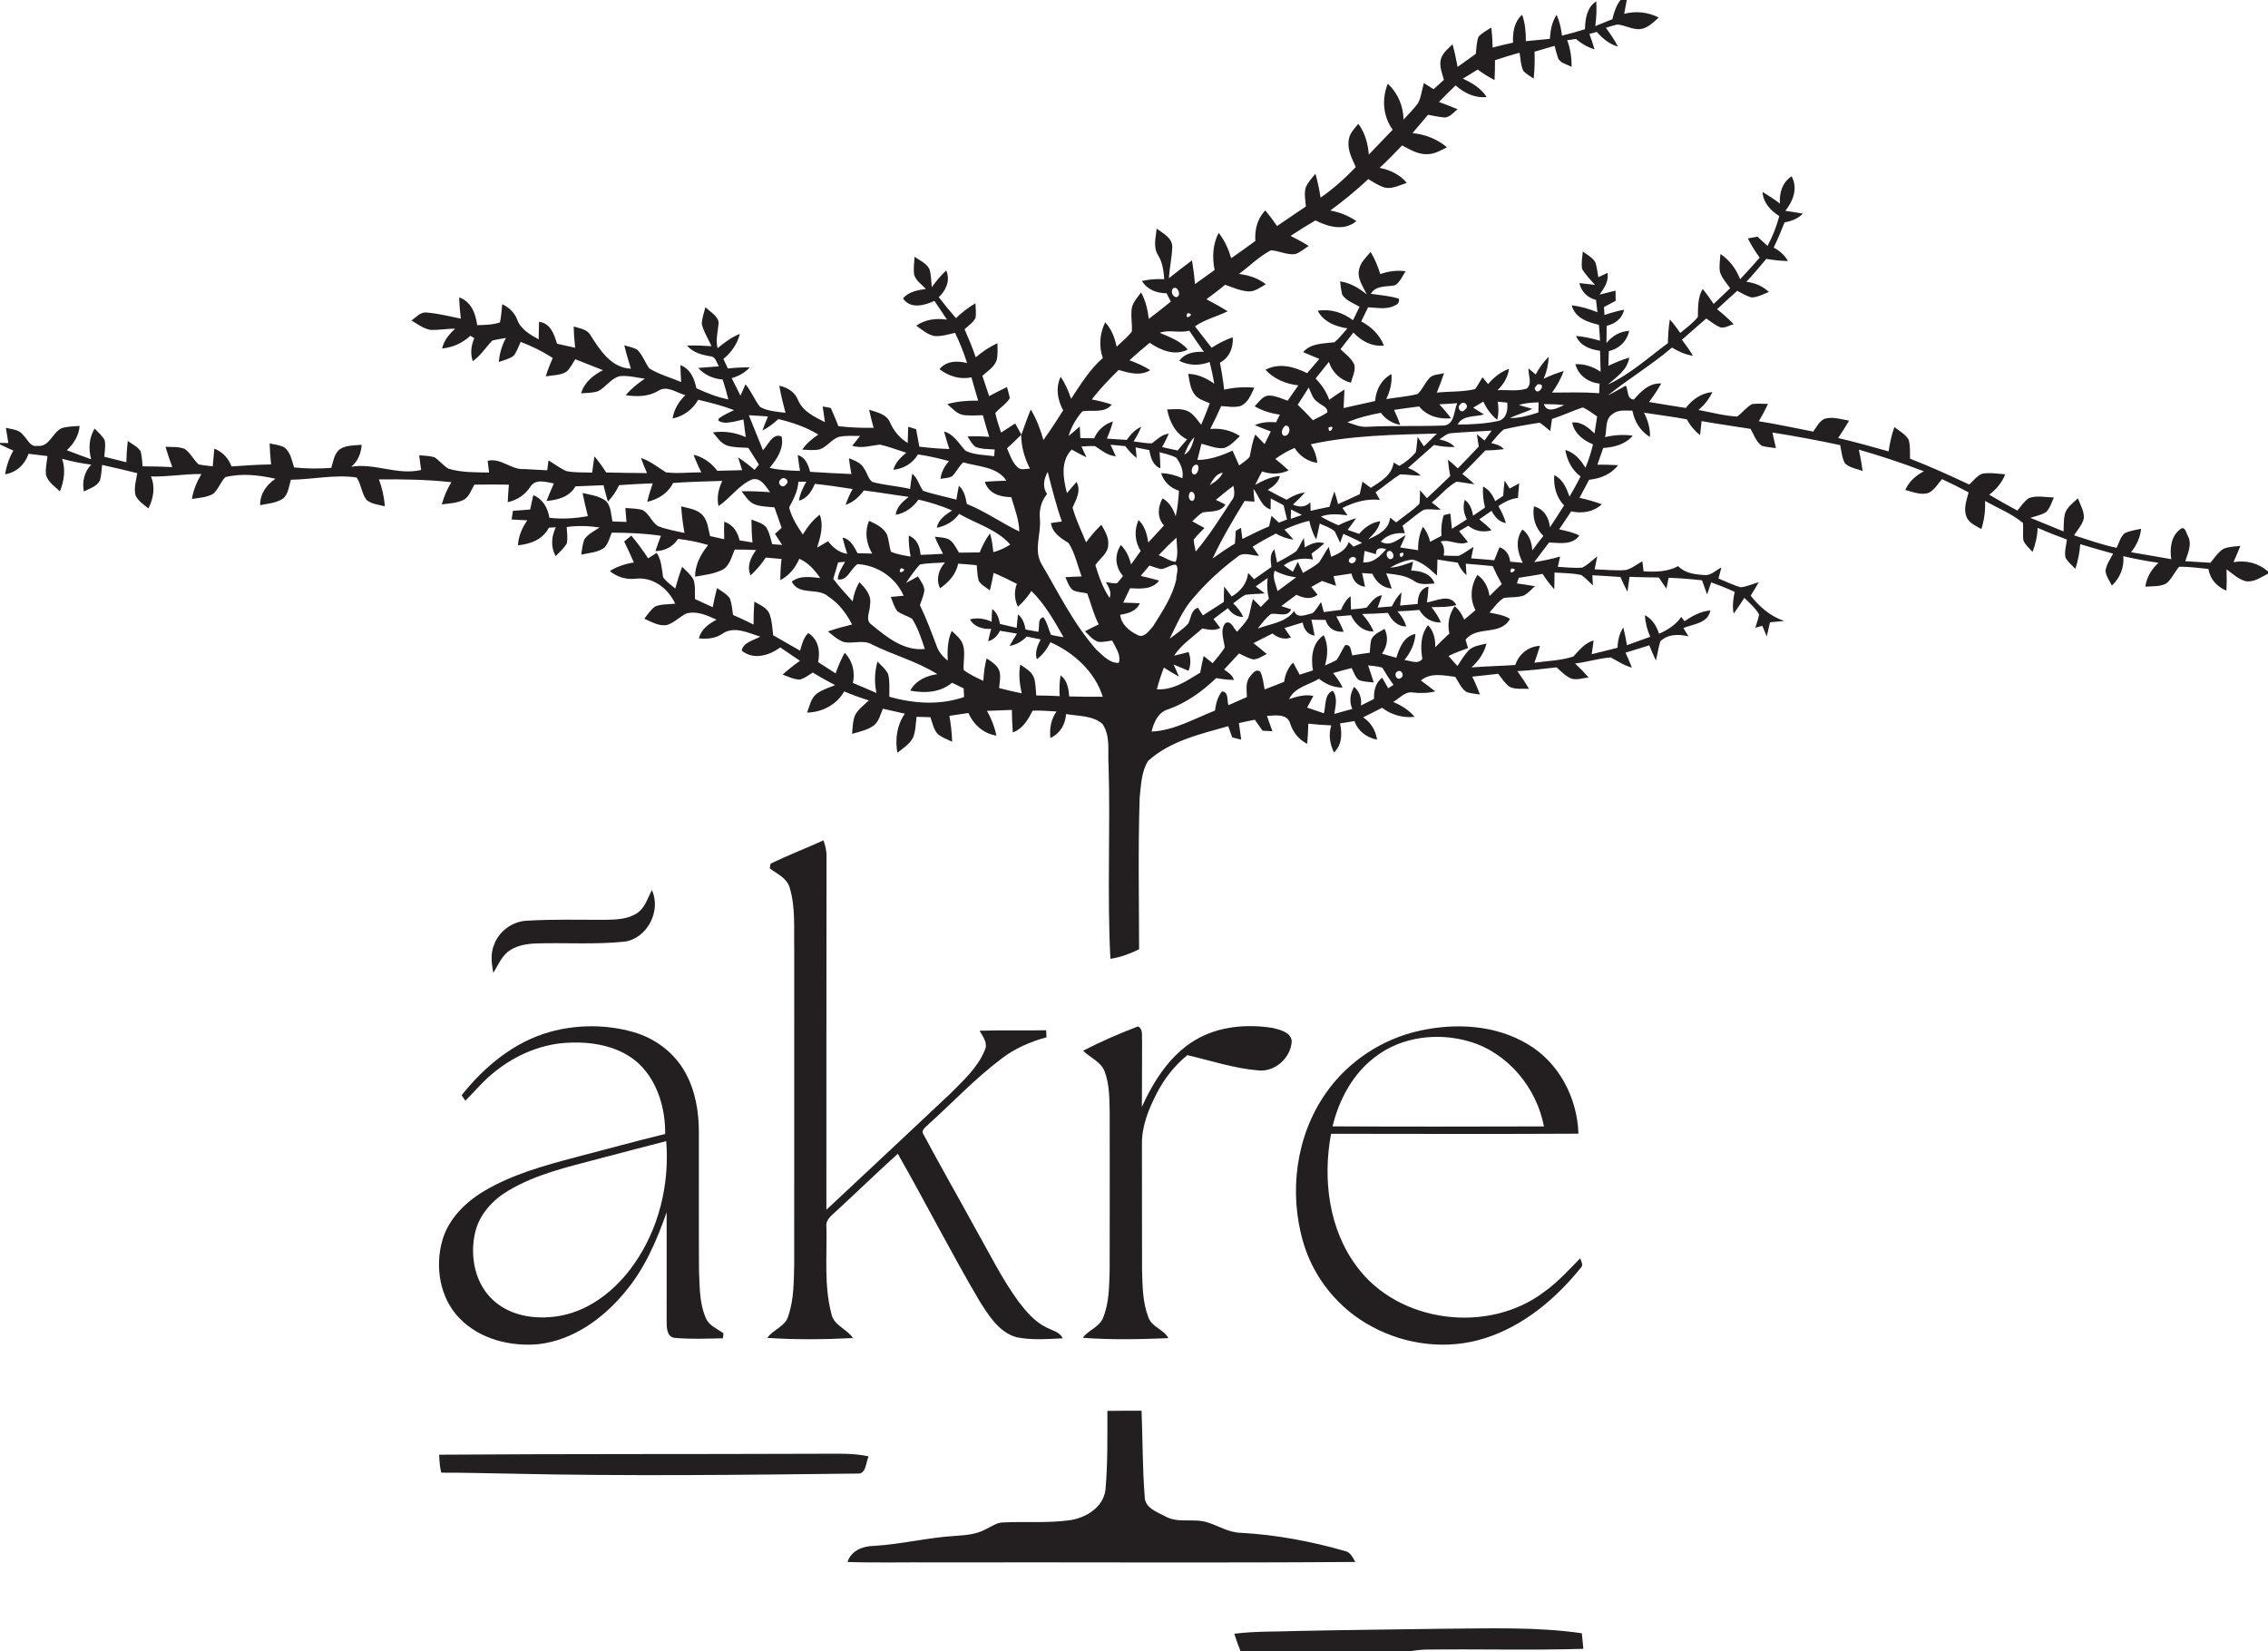
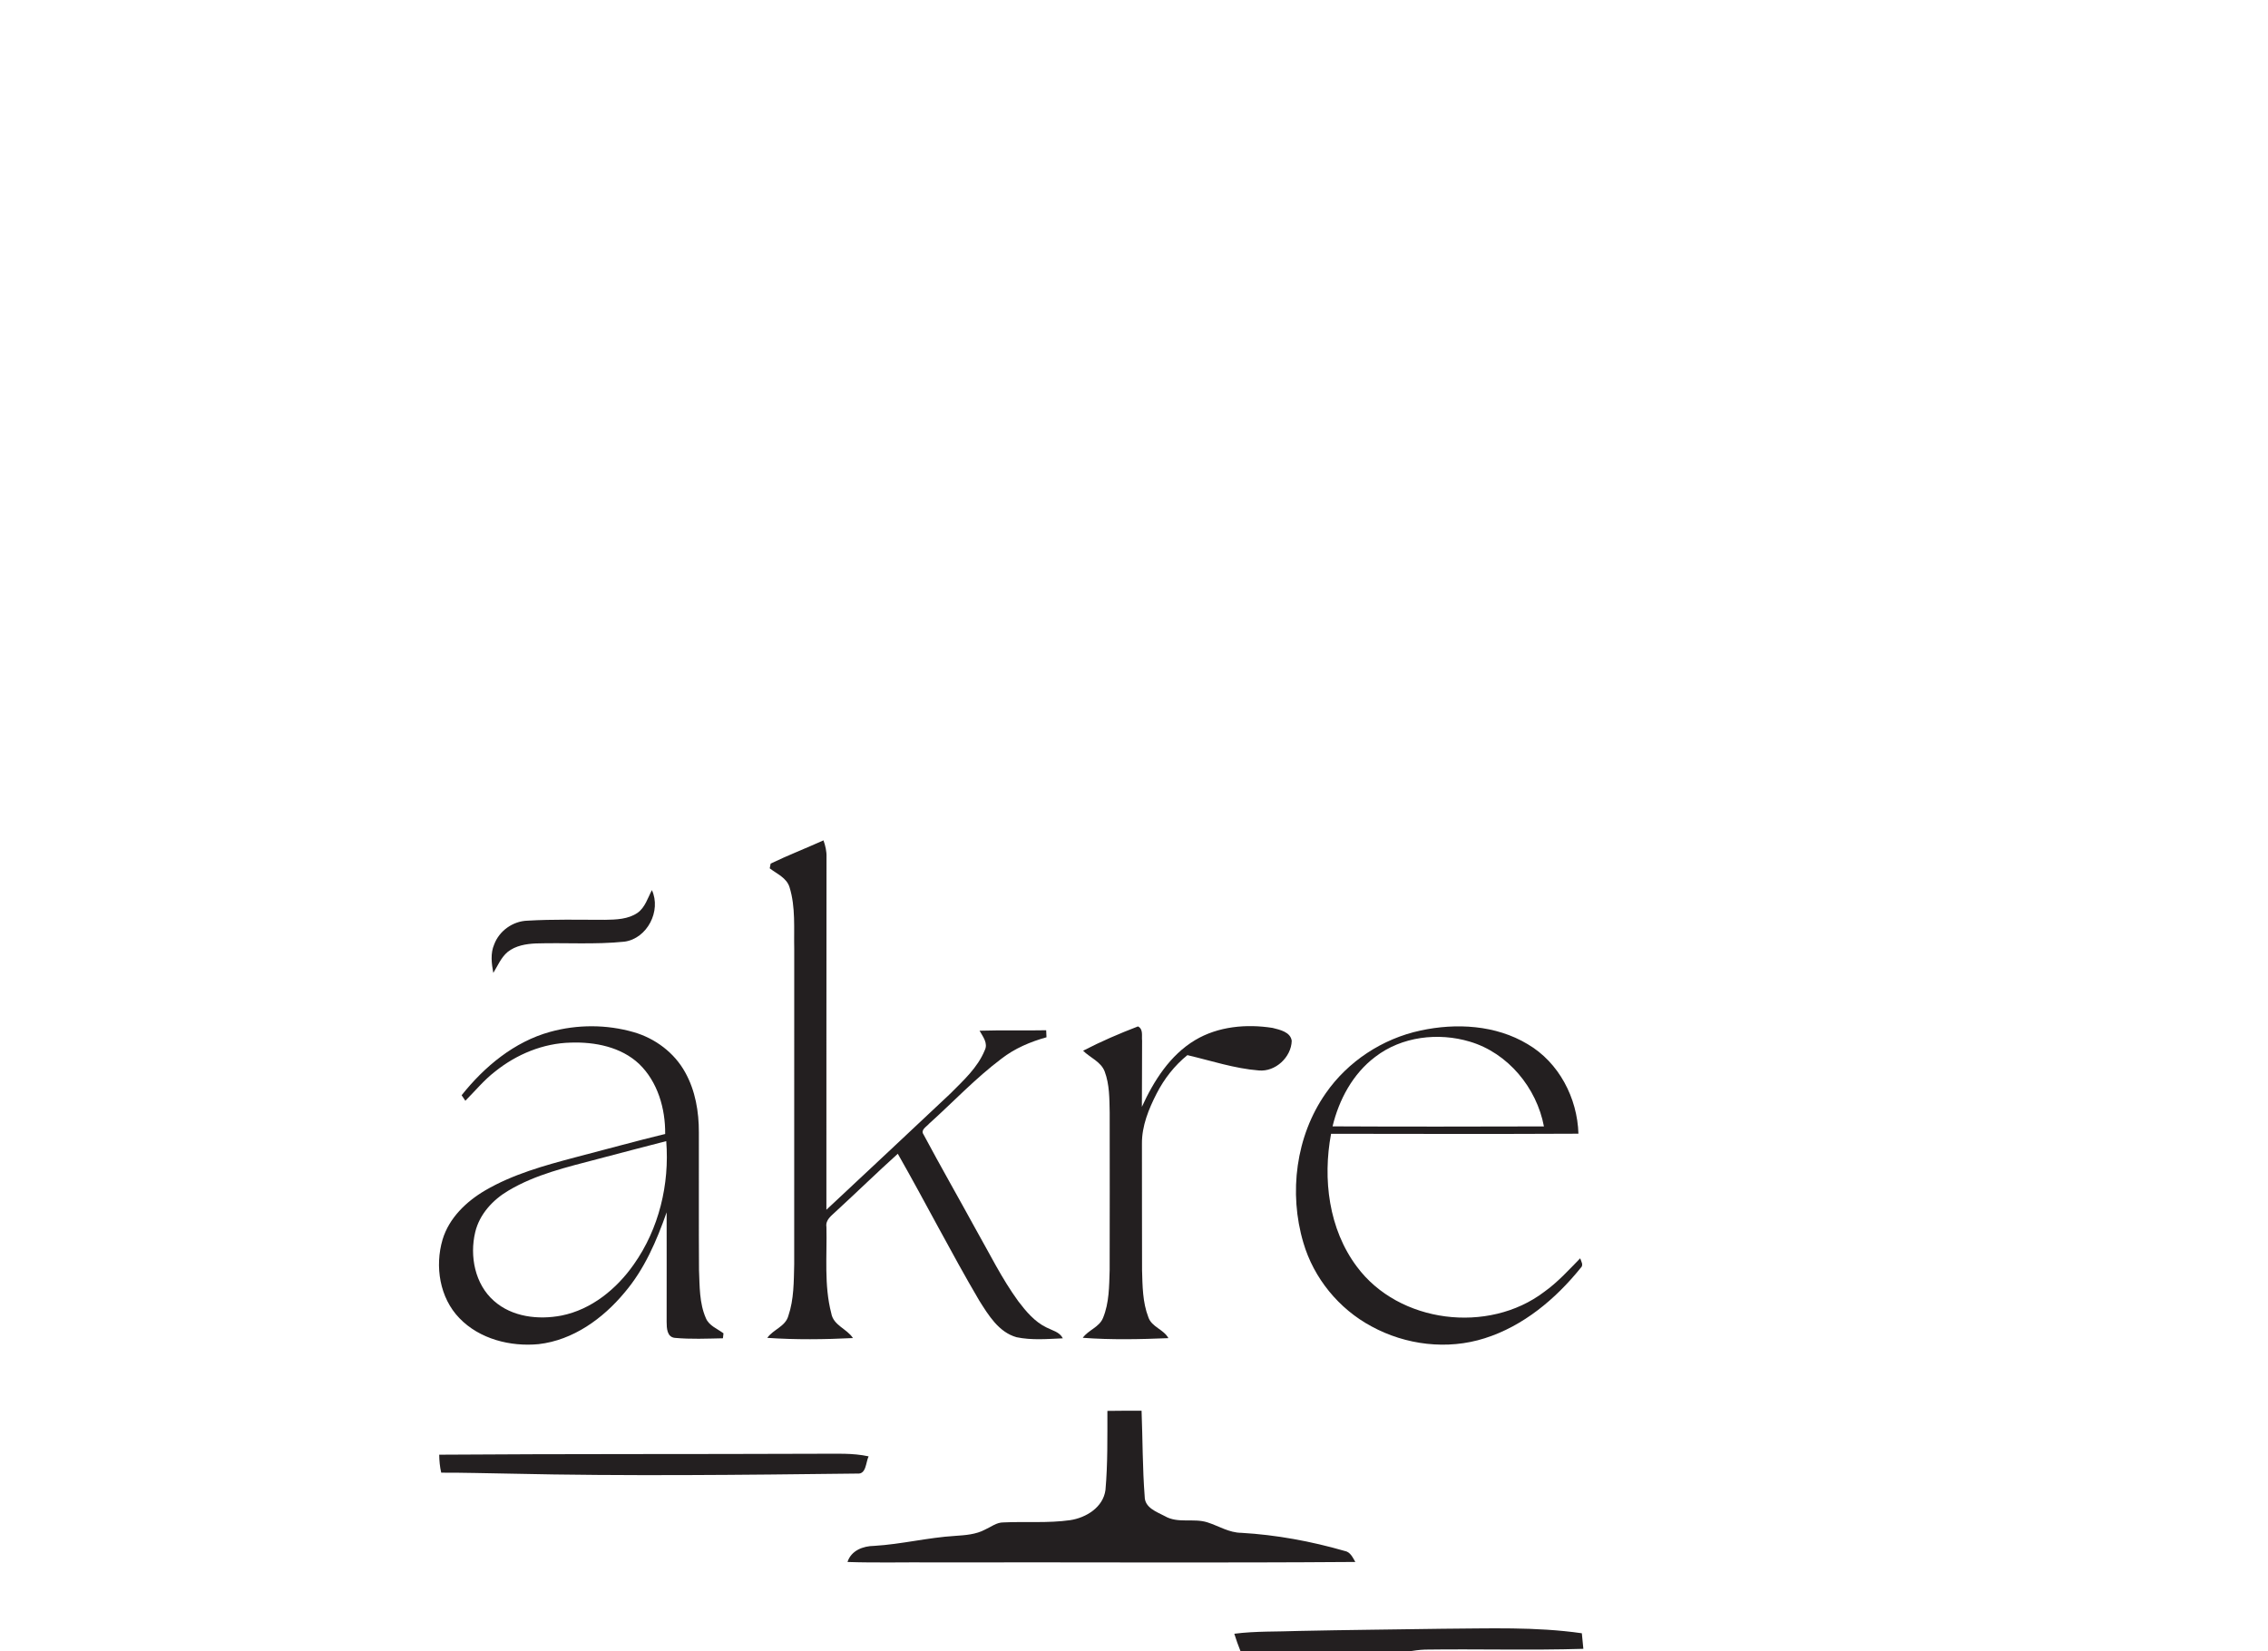
<svg xmlns="http://www.w3.org/2000/svg" width="791pt" height="576pt" viewBox="0 0 791 576" version="1.1">
  <g id="#231f20fe">
-     <path fill="#231f20" opacity="1.00" d=" M 565.19 0.00 L 567.36 0.00 C 567.03 1.61 566.76 3.22 566.45 4.83 C 570.52 3.75 574.75 4.20 578.51 6.12 C 576.57 7.80 574.63 9.90 571.93 10.17 C 569.23 10.33 566.81 8.80 564.17 8.56 C 562.77 8.80 561.42 9.28 560.07 9.69 C 561.60 11.78 563.09 13.91 564.28 16.23 C 561.27 15.43 558.92 13.39 556.90 11.13 C 556.04 11.36 555.18 11.59 554.33 11.82 C 554.98 13.60 555.59 15.38 556.11 17.20 C 553.69 16.49 551.53 15.20 549.61 13.59 C 548.59 13.73 547.57 13.88 546.57 14.02 C 547.72 16.99 548.15 20.17 548.13 23.35 C 546.43 22.32 543.72 22.03 543.24 19.76 C 542.84 18.51 542.49 17.25 542.19 15.98 C 539.85 16.66 537.52 17.35 535.19 18.03 C 535.31 21.17 535.23 24.31 534.88 27.43 C 533.65 26.59 532.35 25.83 531.30 24.76 C 530.36 22.78 530.36 20.52 529.96 18.40 C 527.07 19.16 524.23 20.06 521.41 21.01 C 521.41 23.32 521.37 25.62 521.24 27.93 C 519.19 26.86 517.23 25.63 515.37 24.26 C 513.64 25.33 511.92 26.39 510.18 27.44 C 513.41 28.89 516.53 30.79 518.50 33.83 C 514.36 34.30 510.67 32.44 507.67 29.79 C 505.68 31.67 503.75 33.60 501.85 35.57 C 504.04 36.37 506.23 37.20 508.39 38.11 C 506.78 39.23 505.36 41.42 503.13 40.89 C 501.41 40.73 499.73 40.35 498.05 40.03 C 496.23 42.15 494.42 44.28 492.62 46.42 C 497.04 46.86 501.23 48.48 504.64 51.36 C 502.53 52.44 500.39 53.71 497.96 53.77 C 494.68 53.99 491.80 52.17 489.01 50.72 C 486.44 53.38 483.88 56.04 481.16 58.55 C 484.81 59.25 488.22 60.90 490.65 63.78 C 488.20 64.56 485.70 65.96 483.05 65.45 C 480.92 64.85 479.08 63.58 477.21 62.47 C 473.02 66.39 468.59 70.06 463.95 73.42 C 467.20 74.03 470.32 75.22 473.05 77.12 C 468.78 80.72 463.24 79.12 458.78 76.88 C 455.83 78.59 452.96 80.41 450.11 82.27 C 452.26 83.35 454.38 84.50 456.43 85.78 C 454.91 86.80 453.47 88.00 451.73 88.63 C 448.82 88.97 446.11 87.48 443.25 87.30 C 439.12 89.44 435.83 92.84 432.08 95.55 C 435.47 95.96 438.77 97.00 441.48 99.14 C 439.51 100.24 437.53 101.89 435.13 101.62 C 432.40 101.37 429.87 100.24 427.31 99.33 C 425.17 101.07 422.98 102.74 420.76 104.37 C 423.27 105.69 425.76 107.07 428.18 108.58 C 424.40 110.40 420.24 111.40 416.76 113.83 C 418.70 116.33 420.64 118.81 422.58 121.30 C 424.89 119.80 427.33 118.52 429.94 117.64 C 430.19 121.32 428.78 124.71 425.46 126.52 C 426.10 129.62 426.59 132.76 426.94 135.91 C 430.39 135.11 433.94 134.89 437.47 135.22 C 436.31 137.62 435.28 140.59 432.56 141.64 C 430.38 142.21 428.11 141.77 425.91 141.63 C 424.71 144.33 423.46 147.01 422.09 149.62 C 425.75 149.28 429.36 150.07 432.45 152.10 C 430.74 153.64 429.18 155.54 426.93 156.27 C 424.21 156.61 421.61 155.40 419.03 154.77 C 418.54 156.65 418.06 158.53 417.61 160.42 C 421.91 160.42 426.00 158.93 429.87 157.17 C 430.63 158.89 431.39 160.62 432.17 162.34 C 433.41 161.38 434.81 160.57 435.83 159.36 C 436.39 156.73 436.74 154.05 437.82 151.57 C 438.90 152.66 439.98 153.78 441.05 154.90 C 441.77 153.43 442.49 151.96 443.21 150.48 C 441.33 149.80 439.47 149.07 437.63 148.29 C 439.97 147.25 442.51 147.06 445.03 147.32 C 445.47 146.41 445.92 145.51 446.37 144.61 C 443.27 144.22 440.28 143.28 437.58 141.71 C 439.12 140.20 440.51 137.75 443.00 137.98 C 445.14 138.12 447.11 139.05 449.10 139.76 C 450.32 137.96 451.56 136.17 452.83 134.41 C 448.47 133.94 444.35 132.21 441.35 128.97 C 446.11 126.44 451.37 127.89 455.89 130.16 C 457.30 128.50 458.72 126.84 460.14 125.18 C 458.24 124.41 456.34 123.63 454.48 122.80 C 457.33 119.61 461.57 119.88 465.43 119.37 C 467.11 117.94 468.46 116.18 469.92 114.53 C 465.78 113.89 461.63 112.28 459.57 108.38 C 464.01 107.64 468.35 109.00 471.88 111.69 C 472.64 110.12 473.41 108.55 474.18 106.98 C 472.06 105.75 469.46 104.91 468.10 102.75 C 467.75 101.23 467.51 99.70 467.39 98.14 C 470.91 98.65 473.96 100.48 476.68 102.69 C 475.41 99.99 473.32 97.26 473.98 94.11 C 474.43 91.56 476.44 89.75 478.04 87.88 C 479.47 90.30 480.57 92.90 481.40 95.60 C 484.23 94.60 487.24 94.19 490.24 94.61 C 489.10 96.28 488.34 98.38 486.57 99.49 C 483.56 100.13 479.92 99.41 478.08 102.48 C 481.36 102.97 484.72 103.16 487.90 104.19 C 488.06 105.37 487.59 106.16 486.47 106.55 C 483.60 108.10 480.24 107.30 477.15 107.18 C 476.35 108.83 475.54 110.47 474.74 112.11 C 478.25 113.96 481.20 116.75 482.65 120.51 C 478.45 120.99 474.80 118.94 472.02 115.99 C 470.52 117.93 469.01 119.86 467.51 121.79 C 469.22 123.46 471.31 124.92 472.33 127.16 C 472.87 129.31 471.65 131.42 471.16 133.48 C 467.40 132.54 464.67 129.87 463.46 126.23 C 461.94 128.17 460.39 130.09 458.84 132.02 C 460.90 134.15 462.62 136.60 463.58 139.44 C 465.30 138.18 467.08 137.00 468.90 135.87 C 468.83 138.02 468.72 140.17 468.60 142.32 C 472.26 141.49 475.92 140.66 479.59 139.87 C 479.91 135.96 481.74 132.36 485.29 130.47 C 485.55 133.51 484.80 136.47 483.47 139.20 C 487.11 138.58 490.82 138.35 494.40 137.42 C 496.02 135.99 496.81 133.86 498.22 132.23 C 499.41 130.46 501.81 130.71 503.64 130.14 C 502.88 132.44 502.01 134.70 501.11 136.94 C 505.55 136.47 510.10 136.75 514.47 135.72 C 515.41 134.40 516.19 132.97 517.04 131.58 C 517.68 132.37 518.34 133.17 518.99 133.96 C 520.97 131.62 523.39 129.69 526.29 128.63 C 525.90 131.55 524.40 134.08 522.28 136.09 C 525.67 135.92 529.21 136.56 532.49 135.54 C 534.51 133.74 532.94 130.77 533.09 128.49 C 533.93 129.19 534.76 129.89 535.60 130.61 C 536.80 128.35 538.26 126.23 540.14 124.46 C 540.03 127.10 539.44 129.69 538.39 132.11 C 540.64 131.02 542.96 130.10 545.38 129.40 C 544.38 132.09 542.99 134.61 541.30 136.93 C 546.78 136.89 552.26 136.74 557.74 137.14 C 557.78 136.02 557.83 134.90 557.88 133.78 C 553.89 133.39 550.52 130.96 549.43 127.02 C 552.61 126.87 555.62 127.90 558.24 129.67 C 558.18 127.23 558.13 124.79 558.05 122.35 C 554.58 121.89 551.11 120.62 549.65 117.16 C 552.50 117.43 555.31 118.03 558.05 118.86 C 557.92 117.01 557.78 115.16 557.66 113.31 C 553.69 112.36 549.34 110.92 548.15 106.48 C 551.24 106.86 554.24 107.73 557.13 108.90 C 556.96 107.46 556.80 106.03 556.63 104.60 C 553.63 103.85 551.53 101.75 550.83 98.74 C 552.65 98.92 554.47 99.14 556.29 99.38 C 554.74 97.57 552.98 95.89 551.79 93.81 C 551.42 91.79 551.87 89.74 552.03 87.72 C 553.55 88.88 555.44 89.80 556.42 91.52 C 556.97 93.19 557.13 94.95 557.43 96.68 C 558.49 96.18 559.55 95.67 560.64 95.18 C 561.15 98.10 559.47 100.50 557.87 102.76 C 559.73 102.30 561.58 101.82 563.44 101.37 C 563.45 102.26 563.47 104.04 563.48 104.93 C 562.12 105.65 560.76 106.37 559.41 107.10 C 559.45 107.79 559.55 109.17 559.59 109.86 C 561.84 109.11 564.12 108.46 566.45 108.01 C 565.76 111.12 563.33 112.94 560.34 113.63 C 560.34 115.63 560.33 117.64 560.27 119.65 C 562.27 117.19 564.99 115.55 568.21 115.39 C 567.39 119.06 564.74 121.62 561.10 122.47 C 561.04 124.18 560.99 125.89 560.94 127.60 C 563.29 126.46 565.72 125.48 568.23 124.73 C 567.55 129.09 563.80 131.46 560.76 134.14 C 568.51 130.56 574.88 124.71 581.70 119.70 C 581.75 116.92 581.95 114.16 582.38 111.41 C 583.70 112.90 584.89 114.50 586.02 116.13 C 588.12 114.34 590.44 112.74 592.16 110.55 C 592.23 107.21 592.07 103.77 593.84 100.76 C 595.19 102.45 596.46 104.21 597.67 106.01 C 599.59 104.19 601.51 102.38 603.42 100.53 C 602.13 98.73 600.58 97.03 599.87 94.90 C 599.51 92.80 599.89 90.68 600.03 88.59 C 603.25 90.70 605.50 93.84 606.91 97.39 C 609.23 94.93 611.49 92.42 613.72 89.87 C 612.16 87.75 610.78 85.50 609.59 83.16 C 610.43 83.01 612.10 82.70 612.94 82.55 C 614.11 83.63 615.27 84.70 616.46 85.77 C 618.21 82.47 619.61 78.99 620.56 75.37 C 617.52 73.45 614.97 70.75 614.71 66.98 C 616.82 68.18 618.84 69.54 620.78 71.00 C 620.52 67.25 621.59 63.63 624.85 61.48 C 627.13 65.74 625.39 70.03 622.67 73.54 C 624.70 73.83 626.74 74.14 628.77 74.52 C 627.05 76.29 624.75 77.13 622.38 77.59 C 621.23 80.56 619.98 83.48 618.60 86.35 C 620.66 87.45 622.44 88.98 623.56 91.06 C 621.02 90.98 618.51 90.73 616.02 90.29 C 613.77 93.01 611.49 95.71 609.08 98.29 C 612.02 98.63 614.76 99.77 616.92 101.83 C 614.99 102.57 613.11 103.66 611.01 103.75 C 609.15 103.36 607.54 102.29 605.89 101.43 C 603.52 103.54 601.17 105.68 598.85 107.85 C 600.89 109.47 602.85 111.20 604.66 113.08 C 603.14 113.43 601.67 114.52 600.07 114.19 C 598.23 113.46 596.69 112.20 595.08 111.09 C 592.24 113.55 589.40 116.01 586.59 118.51 C 587.97 120.30 589.30 122.13 590.44 124.09 C 587.80 123.69 585.38 122.60 583.13 121.22 C 576.04 127.28 568.02 132.10 560.76 137.91 C 562.90 136.86 564.97 135.65 567.05 134.48 C 567.90 136.12 567.38 139.26 569.83 139.34 C 572.37 136.48 575.17 133.53 579.37 133.75 C 578.13 136.01 576.68 138.15 575.13 140.21 C 579.40 140.93 583.66 141.63 587.94 142.29 C 590.24 139.31 593.39 137.11 597.22 136.74 C 596.11 139.18 594.40 141.26 592.37 143.00 C 596.86 143.81 601.29 145.06 605.87 145.29 C 607.71 143.95 609.08 142.01 611.11 140.92 C 612.94 140.70 614.78 140.84 616.63 140.88 C 615.66 142.95 614.59 144.97 613.41 146.93 C 619.78 147.91 626.06 149.32 632.39 150.54 C 633.54 148.98 634.42 146.99 636.24 146.10 C 639.09 145.22 642.07 146.22 644.91 146.72 C 643.69 148.78 642.40 150.79 641.09 152.78 C 647.00 154.12 652.83 155.83 658.68 157.43 C 659.10 154.55 659.72 151.70 660.69 148.96 C 662.41 150.33 664.56 151.41 665.68 153.40 C 666.28 155.54 666.08 157.79 666.16 159.98 C 673.16 162.71 680.02 165.80 686.82 169.01 C 688.21 167.68 689.45 166.05 691.25 165.24 C 693.93 164.74 696.67 165.23 699.37 165.44 C 698.22 168.31 696.23 170.69 693.78 172.55 C 697.01 174.45 700.27 176.33 703.59 178.08 C 704.87 176.56 705.96 174.79 707.67 173.69 C 710.45 172.76 713.45 173.44 716.32 173.52 C 715.52 175.24 715.01 177.21 713.63 178.58 C 711.96 179.65 709.96 180.01 708.11 180.61 C 711.99 182.15 715.82 183.80 719.70 185.35 C 719.79 183.30 719.69 181.21 720.16 179.20 C 720.89 176.88 722.99 175.41 724.69 173.82 C 725.54 176.07 726.96 178.30 726.77 180.79 C 726.20 183.04 724.61 184.83 723.35 186.71 C 728.28 188.24 733.13 190.06 738.20 191.07 C 739.04 189.37 739.50 187.33 740.97 186.02 C 742.76 185.11 744.79 184.87 746.73 184.43 C 746.45 187.49 745.13 190.25 743.22 192.61 C 747.90 193.38 752.58 194.22 757.26 195.03 C 756.70 191.31 757.15 187.02 760.39 184.59 C 762.08 183.25 762.41 185.88 763.08 186.95 C 764.60 189.83 763.04 192.93 762.15 195.74 C 765.08 195.90 768.01 196.10 770.94 196.28 C 772.34 194.57 773.56 192.60 775.49 191.42 C 777.34 190.63 779.40 190.64 781.38 190.39 C 780.61 192.30 779.80 194.19 778.96 196.07 C 783.31 195.32 787.68 196.36 791.00 199.34 L 791.00 200.10 C 788.56 201.27 786.09 203.20 783.23 202.72 C 780.63 202.04 778.66 200.10 776.55 198.58 C 776.63 201.05 776.64 203.53 776.47 206.00 C 773.17 204.63 770.79 202.02 770.23 198.44 C 766.83 198.12 763.44 197.62 760.03 197.66 C 758.38 199.51 757.46 201.97 755.49 203.53 C 753.26 204.70 750.63 204.42 748.22 204.62 C 748.68 201.32 750.39 198.49 752.82 196.28 C 748.69 195.74 744.59 194.93 740.54 193.98 C 740.89 197.91 739.41 201.55 736.56 204.24 C 735.71 202.57 734.51 200.97 734.33 199.06 C 734.64 196.87 735.98 195.02 736.98 193.10 C 733.14 192.06 729.33 190.94 725.52 189.80 C 725.30 192.72 724.72 195.61 723.83 198.40 C 722.62 197.19 721.29 196.05 720.40 194.58 C 719.90 192.46 720.63 190.30 720.87 188.19 C 717.42 186.92 714.01 185.58 710.65 184.10 C 710.57 186.99 709.92 189.82 708.88 192.50 C 707.75 191.22 706.39 190.08 705.69 188.50 C 705.41 186.48 705.73 184.43 705.54 182.40 C 701.59 179.13 696.75 177.22 692.32 174.73 C 692.46 178.06 692.06 181.37 691.03 184.54 C 689.13 183.35 686.65 182.50 685.84 180.21 C 684.70 177.43 685.89 174.47 686.58 171.73 C 683.53 170.09 680.43 168.56 677.29 167.11 C 675.87 168.80 674.69 170.85 672.67 171.90 C 669.94 172.83 667.12 171.54 664.48 170.89 C 665.81 167.98 668.15 165.82 670.99 164.39 C 663.54 161.54 655.97 159.03 648.31 156.83 C 648.83 159.29 649.29 161.76 649.61 164.26 C 647.53 163.51 645.14 163.18 643.47 161.62 C 642.37 159.67 642.26 157.38 641.79 155.25 C 633.95 153.58 626.07 152.09 618.15 150.86 C 618.57 152.67 618.99 154.48 619.38 156.30 C 617.72 156.06 616.05 155.96 614.45 155.49 C 612.46 154.09 611.71 151.60 610.53 149.58 C 604.84 148.69 599.13 147.87 593.45 146.88 C 593.30 148.52 593.13 150.15 592.93 151.78 C 591.02 150.27 589.45 148.40 588.31 146.25 C 583.35 145.32 578.34 144.73 573.37 143.94 C 574.71 146.57 575.58 149.43 575.46 152.42 C 572.10 150.38 570.03 147.03 569.33 143.22 C 567.00 143.31 564.35 142.75 562.42 144.42 C 559.69 146.07 560.49 149.77 559.80 152.45 C 562.96 151.72 566.21 151.48 569.44 151.96 C 566.85 155.01 562.97 155.99 559.14 156.25 C 558.47 158.19 557.80 160.13 557.12 162.07 C 559.53 162.06 561.93 162.11 564.34 162.25 C 561.88 165.44 558.14 166.93 554.23 167.34 C 553.10 169.43 551.99 171.54 550.87 173.64 C 553.51 174.23 556.12 174.93 558.66 175.89 C 555.71 178.58 551.78 179.21 547.98 178.36 C 546.58 180.44 545.18 182.54 543.78 184.63 C 546.19 185.15 548.63 185.66 550.84 186.79 C 548.31 190.21 543.92 189.37 540.26 189.21 C 538.53 191.50 536.78 193.77 535.08 196.07 C 538.13 195.62 541.14 194.95 544.12 194.12 C 543.84 195.32 543.57 196.51 543.30 197.71 C 546.14 197.85 548.99 198.21 551.85 197.97 C 553.80 196.99 555.34 195.39 557.06 194.07 C 556.76 195.58 556.45 197.08 556.15 198.59 C 559.73 198.67 563.31 199.10 566.89 198.83 C 569.09 198.37 570.85 196.81 572.80 195.78 C 572.91 196.65 573.11 198.39 573.22 199.27 C 577.33 199.52 581.57 199.47 585.29 197.46 C 587.61 199.92 591.05 200.34 594.25 200.56 C 596.62 200.91 598.39 198.90 600.37 197.93 C 600.02 199.22 599.67 200.50 599.33 201.79 C 601.93 202.79 604.43 204.11 607.14 204.83 C 609.30 204.59 611.30 203.65 613.39 203.06 C 612.49 204.65 611.55 206.21 610.58 207.76 C 613.66 211.69 617.44 214.94 622.23 216.58 C 620.59 216.75 618.95 216.90 617.32 217.05 C 616.96 218.69 616.58 220.33 616.18 221.96 C 615.65 220.74 615.13 219.51 614.63 218.28 C 613.81 218.50 613.00 218.72 612.19 218.94 C 612.65 217.40 613.26 215.89 613.51 214.29 C 612.19 212.04 610.19 210.33 608.37 208.52 C 607.17 210.39 605.96 212.25 604.64 214.03 C 604.16 211.50 604.42 208.94 605.01 206.45 C 602.33 205.20 599.58 204.11 596.80 203.13 C 596.33 204.53 595.86 205.93 595.38 207.33 C 594.76 205.69 594.18 204.04 593.60 202.40 C 589.73 201.97 585.85 201.65 581.97 201.53 C 581.70 202.79 581.44 204.04 581.18 205.30 C 580.27 204.01 579.39 202.72 578.52 201.42 C 575.11 201.38 571.71 201.33 568.32 201.19 C 568.09 202.93 567.85 204.67 567.60 206.41 C 566.71 204.72 565.90 202.99 565.15 201.24 C 561.88 201.00 558.62 200.82 555.36 200.64 C 555.42 201.82 555.49 203.01 555.55 204.20 C 554.24 202.98 553.03 201.63 551.56 200.59 C 548.48 199.85 545.28 199.93 542.15 199.70 C 542.14 201.64 542.14 203.58 542.08 205.52 C 540.57 203.86 539.21 202.07 538.01 200.17 C 535.25 200.69 532.47 201.08 529.70 201.53 C 529.53 202.02 529.20 203.00 529.04 203.49 C 531.13 203.77 533.23 204.09 535.33 204.45 C 534.13 205.58 533.00 206.81 531.58 207.67 C 529.30 208.49 526.81 208.19 524.46 208.57 C 522.43 209.86 521.05 211.89 519.47 213.65 C 521.90 214.20 524.48 214.48 526.63 215.85 C 523.35 221.91 515.17 218.05 511.14 223.12 C 511.41 224.09 511.70 225.07 511.99 226.05 C 509.68 226.87 507.38 227.72 505.18 228.80 C 506.23 229.95 507.27 231.12 508.30 232.30 C 509.50 230.51 510.58 228.61 512.05 227.02 C 513.67 225.23 516.24 225.05 518.43 224.45 C 517.67 227.77 515.66 230.51 513.20 232.78 C 518.28 232.39 523.38 232.29 528.47 231.94 C 529.79 228.11 532.98 225.47 537.09 225.26 C 536.49 227.24 535.83 229.20 535.15 231.15 C 539.68 230.48 544.37 230.44 548.74 228.98 C 550.80 226.76 552.71 224.24 555.80 223.39 C 555.59 224.98 555.37 226.57 555.14 228.17 C 558.15 227.43 561.16 226.70 564.16 225.92 C 564.18 223.41 564.78 220.97 566.15 218.84 C 566.66 220.89 567.06 222.96 567.43 225.03 C 570.12 224.04 572.83 223.07 575.54 222.10 C 574.47 219.72 573.84 217.17 573.67 214.56 C 576.27 215.88 577.76 218.34 578.61 221.04 C 581.65 219.74 584.45 217.92 586.37 215.18 C 586.66 215.55 587.22 216.29 587.50 216.66 C 590.23 214.83 593.16 213.19 596.51 212.92 C 595.65 217.46 590.60 217.60 587.11 219.05 C 587.69 220.02 588.29 220.99 588.89 221.96 C 585.53 221.13 581.70 221.12 579.06 223.68 C 578.38 225.87 578.10 228.16 577.51 230.37 C 576.69 228.62 575.93 226.86 575.21 225.08 C 572.45 225.94 569.69 226.80 566.93 227.65 C 567.71 229.37 568.47 231.10 569.16 232.86 C 566.48 232.16 564.19 230.60 561.79 229.31 C 557.58 229.59 553.52 230.95 549.33 231.42 C 550.97 232.95 552.54 234.56 554.03 236.26 C 552.12 236.52 550.16 237.19 548.23 236.75 C 546.09 235.98 544.54 234.21 542.87 232.76 C 538.32 233.27 533.78 233.84 529.20 234.08 C 530.65 236.07 532.01 238.13 533.26 240.26 C 531.02 240.13 528.60 240.55 526.51 239.57 C 524.85 238.36 523.75 236.59 522.51 235.01 C 519.49 235.33 516.47 235.71 513.45 236.01 C 514.47 238.03 515.36 240.11 516.14 242.24 C 514.61 242.00 513.05 241.89 511.58 241.41 C 509.61 240.23 508.76 237.92 507.55 236.08 C 503.50 235.60 499.01 234.46 495.55 237.34 C 497.23 238.59 498.92 239.83 500.56 241.14 C 497.97 241.79 495.29 241.85 492.65 241.52 C 489.96 241.14 488.05 243.62 485.90 244.83 C 488.73 246.02 491.37 247.65 493.37 250.03 C 489.26 250.47 485.28 249.35 482.01 246.86 C 479.82 247.99 477.63 249.13 475.41 250.20 C 478.14 251.99 479.79 254.77 480.28 257.99 C 476.65 257.26 473.64 255.07 472.40 251.50 C 470.72 251.78 469.03 252.05 467.35 252.32 C 468.14 255.92 468.06 259.74 465.25 262.48 C 463.80 259.50 463.29 256.21 464.30 253.01 C 461.62 252.90 458.95 252.71 456.30 252.40 C 456.24 254.75 456.11 257.09 455.90 259.44 C 452.95 257.92 450.88 255.35 449.92 252.19 C 448.83 248.81 444.61 249.55 441.86 249.70 C 442.50 251.48 443.15 253.26 443.78 255.05 C 442.62 254.98 441.47 254.92 440.32 254.85 C 439.41 253.58 438.51 252.30 437.63 251.02 C 435.77 251.41 433.92 251.80 432.08 252.19 C 432.35 254.12 432.63 256.05 432.89 257.98 C 431.84 257.71 430.80 257.44 429.76 257.18 C 429.28 255.88 428.81 254.58 428.35 253.28 C 418.59 256.08 408.11 258.38 400.39 265.43 C 398.06 269.17 397.97 273.86 397.48 278.14 C 396.90 295.78 397.25 313.45 397.28 331.10 C 394.10 332.65 390.77 333.90 387.27 334.43 C 386.10 311.97 387.31 289.46 386.63 266.99 C 386.27 262.19 387.41 256.68 384.49 252.49 C 381.05 249.48 376.06 249.83 371.81 249.05 C 371.56 252.70 369.72 255.85 366.34 257.40 C 365.98 254.13 366.56 250.86 368.47 248.15 C 365.69 248.04 362.92 247.73 360.14 247.87 C 358.54 251.01 356.75 254.19 353.22 255.46 C 353.04 252.85 352.94 250.23 352.90 247.61 C 350.00 247.69 347.11 247.81 344.22 247.94 C 345.76 250.63 346.89 253.53 347.51 256.58 C 342.99 255.86 339.56 252.78 337.73 248.69 C 335.52 249.00 333.31 249.33 331.11 249.67 C 331.65 252.65 331.98 255.67 332.08 258.71 C 330.34 257.88 328.48 257.24 327.01 255.97 C 325.57 254.36 325.21 252.12 324.49 250.15 C 322.88 250.10 321.27 250.06 319.66 250.02 C 319.37 252.48 319.36 255.06 318.39 257.38 C 317.16 259.62 314.92 261.01 312.97 262.56 C 312.13 257.82 312.80 252.91 315.58 248.92 C 313.02 248.33 310.47 247.75 307.92 247.19 C 307.07 249.16 306.59 251.48 304.89 252.94 C 302.64 254.63 299.82 255.20 297.17 255.95 C 297.41 253.72 297.36 251.37 298.30 249.29 C 299.44 247.26 301.36 245.87 303.03 244.30 C 300.12 243.38 297.25 242.36 294.44 241.17 C 291.75 245.82 286.79 248.41 281.48 248.55 C 282.34 246.25 282.81 243.51 284.88 241.93 C 286.79 240.55 289.07 239.85 291.24 238.97 C 288.61 237.56 286.00 236.14 283.47 234.57 C 282.01 235.47 280.63 236.63 278.93 237.02 C 276.82 236.99 274.90 235.98 272.95 235.29 C 274.88 233.57 276.90 231.97 279.00 230.48 C 276.72 228.91 274.43 227.35 272.13 225.82 C 268.27 228.65 262.82 230.29 258.70 226.94 C 259.16 224.04 262.93 223.34 265.15 222.04 C 260.98 220.78 256.10 218.24 252.01 220.99 C 249.57 222.71 246.61 222.95 243.73 222.65 C 244.57 219.50 247.16 217.57 249.91 216.13 C 246.62 214.65 242.95 212.92 239.28 214.02 C 237.02 215.17 235.21 217.11 232.79 217.94 C 229.90 218.60 227.26 216.88 224.71 215.80 C 225.89 214.29 226.96 212.63 228.54 211.50 C 230.74 210.65 233.17 210.82 235.48 210.55 C 233.10 205.37 227.96 201.30 222.03 201.81 C 218.61 202.29 215.34 201.34 212.67 199.18 C 215.23 197.58 218.10 196.64 221.07 196.19 C 220.02 193.72 218.88 191.30 217.69 188.89 C 218.52 188.20 219.35 187.50 220.18 186.81 C 222.31 189.32 224.23 191.99 226.04 194.74 C 227.04 194.10 228.04 193.46 229.05 192.84 C 230.71 195.37 230.80 198.38 231.25 201.27 C 232.32 202.91 234.04 203.98 235.50 205.26 C 236.21 202.71 236.99 200.18 237.91 197.70 C 239.32 199.13 240.96 200.42 241.90 202.24 C 242.58 204.40 242.31 206.70 242.36 208.93 C 244.43 209.88 246.50 210.82 248.57 211.78 C 249.00 209.54 249.50 207.31 250.07 205.11 C 251.59 206.19 253.37 207.06 254.49 208.62 C 255.25 210.47 255.34 212.51 255.66 214.47 C 258.06 215.54 260.45 216.66 262.82 217.83 C 262.81 215.16 262.88 212.50 263.08 209.84 C 265.09 211.06 267.73 211.99 268.50 214.46 C 269.26 216.75 269.38 219.18 269.66 221.56 C 272.78 223.36 275.89 225.18 279.04 226.94 C 279.69 224.78 280.19 222.43 281.90 220.81 C 285.44 222.99 286.13 227.13 285.33 230.93 C 287.36 232.24 289.40 233.54 291.43 234.87 C 292.29 232.38 293.34 229.97 294.61 227.66 C 297.36 230.53 298.28 234.35 297.47 238.20 C 300.20 239.37 302.95 240.49 305.68 241.70 C 304.90 238.06 305.02 234.32 306.04 230.74 C 307.37 232.15 308.98 233.41 309.78 235.22 C 310.38 237.77 310.14 240.41 310.17 243.01 C 318.64 245.42 327.80 246.04 336.24 243.11 C 336.20 242.36 336.12 240.85 336.09 240.10 C 334.73 239.44 333.39 238.78 332.04 238.13 C 327.96 241.59 322.49 241.84 317.45 240.88 C 319.38 237.33 323.08 235.69 326.92 235.13 C 319.78 230.67 311.58 228.47 304.08 224.77 C 301.02 222.99 297.45 224.68 294.20 223.90 C 292.11 223.15 290.45 221.60 288.75 220.23 C 291.51 219.27 294.34 218.51 297.18 217.81 C 295.19 214.00 292.58 210.43 288.92 208.08 C 285.22 204.76 278.70 207.91 276.13 202.87 C 279.01 200.63 282.72 201.26 286.07 201.61 C 284.15 198.86 281.92 196.26 278.78 194.89 C 277.40 198.03 275.24 200.76 272.15 202.34 C 272.14 199.88 272.28 197.42 272.58 194.97 C 270.74 194.81 268.91 194.63 267.07 194.47 C 265.58 196.76 263.78 198.83 261.79 200.69 C 260.37 197.49 261.82 194.45 263.70 191.85 C 261.23 191.73 258.75 191.65 256.27 191.68 C 255.09 194.19 254.54 197.50 251.78 198.81 C 248.86 200.24 245.57 200.57 242.41 201.12 C 242.43 196.93 244.42 193.28 246.98 190.10 C 243.55 189.06 240.04 188.38 236.49 187.95 C 234.71 190.72 231.87 192.17 228.59 192.22 C 229.18 190.42 229.82 188.64 230.51 186.88 C 224.83 186.01 219.09 185.81 213.36 185.78 C 212.64 187.54 212.15 189.48 210.88 190.94 C 208.56 192.73 205.46 192.83 202.71 193.44 C 203.05 191.59 203.12 189.63 203.94 187.90 C 205.29 186.16 207.33 185.18 209.12 183.97 C 205.32 183.42 201.45 183.27 197.64 183.83 C 197.74 185.72 198.06 187.65 197.68 189.54 C 196.68 191.25 195.15 192.56 193.79 193.97 C 191.99 190.74 192.32 187.15 193.84 183.90 C 193.24 183.94 192.03 184.02 191.42 184.06 C 189.32 188.18 185.00 189.78 180.64 190.19 C 180.83 187.00 182.08 184.07 183.92 181.49 C 182.08 181.39 180.25 181.28 178.42 181.19 C 178.54 180.43 178.77 178.93 178.89 178.18 C 180.89 178.00 182.90 177.84 184.90 177.71 C 185.25 176.03 185.60 174.36 185.99 172.70 C 189.35 174.06 191.04 177.14 191.60 180.59 C 196.08 181.13 200.60 180.83 205.03 180.01 C 204.35 177.34 203.71 174.66 203.18 171.95 C 205.92 172.61 208.93 172.93 211.26 174.69 C 213.19 176.53 213.06 179.46 213.62 181.88 C 215.24 181.93 216.87 181.98 218.49 182.04 C 218.34 180.42 218.21 178.80 218.10 177.18 C 220.13 177.35 222.21 177.31 224.18 177.92 C 226.45 179.24 227.31 182.10 229.50 183.51 C 232.46 184.70 235.64 185.16 238.73 185.90 C 238.17 182.83 237.76 179.73 237.58 176.61 C 240.20 177.32 243.28 177.61 245.17 179.82 C 246.84 181.82 247.04 184.55 247.65 186.98 C 249.29 187.35 250.93 187.71 252.58 188.07 C 252.51 186.03 252.50 184.00 252.58 181.96 C 255.62 182.95 257.25 185.48 257.94 188.47 C 259.44 188.72 260.94 188.96 262.44 189.20 C 262.19 186.54 262.08 183.87 262.08 181.20 C 263.82 181.96 265.87 182.37 267.18 183.85 C 268.37 185.62 268.70 187.80 269.33 189.81 C 270.48 189.89 271.63 189.98 272.79 190.06 C 271.95 188.79 271.12 187.51 270.29 186.23 C 271.06 185.52 271.83 184.80 272.60 184.09 C 271.76 181.72 270.95 179.34 270.11 176.97 C 267.73 176.72 265.26 176.74 263.01 175.84 C 261.04 174.95 259.92 172.98 258.62 171.36 C 261.94 171.24 265.26 171.44 268.58 171.66 C 267.01 169.64 265.35 166.36 262.24 167.24 C 257.61 169.23 254.73 173.74 250.60 176.51 C 249.89 173.48 250.61 170.48 251.90 167.73 C 246.18 167.93 240.45 168.03 234.74 168.45 C 232.99 172.06 229.54 174.16 225.74 175.03 C 226.25 172.84 226.91 170.69 227.66 168.58 C 223.74 168.76 219.81 168.90 215.90 169.24 C 214.94 171.36 213.61 173.28 212.01 174.96 C 211.44 173.07 210.95 171.16 210.49 169.24 C 207.23 169.38 203.96 169.49 200.70 169.63 C 198.63 173.35 194.53 174.36 190.61 174.74 C 191.40 172.67 192.28 170.64 193.17 168.62 C 190.40 168.12 186.70 166.84 184.90 169.88 C 183.07 172.65 180.31 174.44 177.08 175.15 C 177.16 173.11 177.30 171.07 177.49 169.04 C 173.47 169.01 169.45 168.95 165.43 169.04 C 164.32 170.96 163.61 173.47 161.43 174.48 C 159.13 175.51 156.56 175.61 154.09 175.92 C 154.85 173.20 155.92 170.57 157.45 168.19 C 149.05 167.26 140.61 167.12 132.16 167.21 C 133.28 170.23 134.00 173.37 134.20 176.59 C 132.03 175.99 129.53 175.87 127.78 174.30 C 126.07 172.00 126.00 168.89 124.37 166.54 C 116.80 165.42 109.09 167.23 101.46 167.33 C 100.75 169.53 100.63 172.18 98.82 173.82 C 96.46 175.47 93.47 175.64 90.73 176.20 C 90.67 172.25 92.92 169.12 96.06 166.98 C 90.37 165.70 84.33 165.00 78.60 166.41 C 76.88 168.16 76.18 170.72 74.27 172.30 C 72.03 173.51 69.40 173.64 66.93 174.04 C 67.42 170.92 68.65 168.03 70.25 165.34 C 64.36 165.24 58.53 166.37 52.64 166.18 C 54.22 169.87 53.52 173.84 51.77 177.34 C 50.13 175.95 48.10 174.75 47.24 172.68 C 46.65 170.13 47.47 167.54 47.87 165.03 C 43.79 164.01 39.70 163.07 35.61 162.16 C 35.41 163.99 35.37 165.87 34.83 167.64 C 33.70 169.73 31.22 170.40 29.25 171.42 C 28.58 167.97 29.40 164.63 31.80 162.05 C 28.37 161.64 24.99 160.93 21.67 160.02 C 22.94 163.80 22.35 167.76 20.90 171.39 C 19.14 169.69 16.85 168.21 16.07 165.77 C 15.75 163.53 16.31 161.30 16.58 159.08 C 14.37 158.82 12.16 158.54 9.95 158.27 C 8.69 162.03 5.75 164.78 1.78 165.43 C 2.24 162.52 3.19 159.71 4.66 157.16 C 3.09 156.47 1.53 155.76 0.00 154.99 L 0.00 154.47 C 0.73 154.49 2.19 154.52 2.92 154.53 C 2.62 152.76 2.32 150.99 2.04 149.22 C 4.17 149.78 6.79 149.78 8.14 151.82 C 9.64 153.20 10.54 156.01 13.03 155.51 C 17.20 156.01 18.22 150.98 21.40 149.39 C 23.44 148.68 25.64 148.75 27.77 148.55 C 27.51 151.94 25.74 154.79 23.29 157.03 C 26.10 158.13 28.94 159.15 31.78 160.18 C 30.83 156.54 31.02 152.74 33.00 149.47 C 34.23 150.75 35.64 151.92 36.49 153.51 C 36.92 155.42 36.50 157.38 36.37 159.31 C 38.93 159.93 41.50 160.57 44.06 161.22 C 44.12 158.74 44.27 156.26 44.59 153.80 C 46.08 154.94 47.98 155.74 49.03 157.37 C 49.53 159.08 49.56 160.88 49.73 162.65 C 53.19 162.66 56.64 162.75 60.09 162.91 C 59.25 160.57 58.42 158.22 57.71 155.83 C 59.94 155.97 62.30 155.71 64.41 156.57 C 66.42 157.98 67.47 160.31 69.24 161.96 C 70.87 162.32 72.54 162.44 74.20 162.64 C 74.37 160.59 74.54 158.54 74.74 156.49 C 77.61 157.59 79.69 159.82 80.76 162.69 C 85.35 162.37 89.94 162.03 94.54 161.99 C 94.28 159.56 94.12 157.12 94.04 154.67 C 95.72 155.05 97.51 155.17 99.06 155.99 C 101.36 157.59 101.74 160.59 102.57 163.04 C 106.87 163.49 111.21 163.51 115.52 163.19 C 116.29 160.92 116.53 158.09 118.65 156.60 C 120.87 155.20 123.63 155.40 126.14 155.14 C 125.92 158.09 124.85 160.89 122.50 162.79 C 130.70 161.42 138.64 165.87 146.86 163.92 C 146.64 162.21 146.41 160.50 146.20 158.80 C 147.97 158.97 149.79 158.97 151.52 159.48 C 153.29 160.63 154.58 162.39 156.40 163.47 C 160.99 164.86 165.84 164.71 170.57 164.82 C 170.40 163.45 170.24 162.09 170.09 160.72 C 174.81 159.60 178.27 163.98 182.90 163.60 C 185.55 163.73 188.20 163.87 190.85 164.04 C 190.96 163.17 191.19 161.44 191.30 160.58 C 193.36 161.82 195.28 163.30 197.47 164.30 C 200.44 164.93 203.51 164.69 206.52 164.85 C 206.76 162.95 207.02 161.06 207.33 159.18 C 208.83 160.95 210.16 162.84 211.42 164.79 C 216.16 164.95 220.91 164.95 225.66 165.01 C 224.89 163.27 224.18 161.51 223.54 159.72 C 226.77 160.80 229.42 162.95 232.25 164.74 C 236.35 165.28 240.50 164.70 244.62 164.77 C 243.59 162.77 242.67 160.71 241.88 158.60 C 245.26 159.41 248.09 161.45 250.17 164.21 C 253.06 164.14 255.95 164.04 258.84 163.99 C 258.35 162.51 257.87 161.02 257.42 159.53 C 259.43 160.83 261.33 162.32 263.16 163.88 C 263.54 163.42 264.30 162.51 264.68 162.05 C 263.46 160.10 262.24 158.15 261.00 156.21 C 258.52 156.05 255.96 156.15 253.57 155.40 C 251.36 154.61 250.09 152.49 248.63 150.81 C 252.55 150.27 256.50 150.81 260.09 152.46 C 259.81 150.41 259.55 148.35 259.28 146.30 C 257.52 146.71 255.77 147.23 253.97 147.37 C 252.83 147.69 248.87 147.00 251.26 145.55 C 252.76 144.56 254.40 143.82 256.01 143.03 C 251.94 141.50 247.74 140.42 243.52 139.43 C 241.59 142.83 238.41 145.17 234.58 145.96 C 235.06 142.78 236.73 140.04 239.02 137.84 C 235.93 136.98 232.56 134.25 229.45 136.39 C 226.04 138.42 222.03 138.38 218.23 137.85 C 220.12 135.56 222.45 133.72 224.91 132.08 C 222.03 131.71 219.15 130.91 216.23 131.19 C 213.07 131.91 211.36 135.06 208.57 136.45 C 206.67 137.09 204.63 137.02 202.67 137.19 C 203.78 133.34 206.87 130.89 210.28 129.11 C 207.06 127.85 203.84 126.59 200.64 125.30 C 199.70 126.78 198.89 128.38 197.63 129.61 C 195.47 130.96 192.78 130.85 190.35 131.26 C 191.02 129.07 191.85 126.94 192.79 124.86 C 189.27 122.59 185.50 120.72 181.58 119.25 C 180.82 120.90 180.25 122.68 179.11 124.12 C 177.60 125.22 175.72 125.63 173.98 126.25 C 174.20 123.31 175.05 120.47 176.46 117.88 C 174.86 118.17 173.24 118.36 171.67 118.80 C 169.39 121.18 167.64 124.06 164.88 125.97 C 163.98 123.28 164.29 120.52 165.42 117.96 C 165.08 117.75 164.40 117.33 164.06 117.11 C 161.33 119.64 157.90 121.19 154.19 121.55 C 154.83 118.73 156.68 116.55 158.73 114.63 C 155.84 114.64 152.98 115.18 150.09 115.05 C 147.62 114.61 145.60 113.01 143.50 111.77 C 145.18 110.66 146.70 108.66 148.94 109.02 C 152.92 109.36 156.81 110.34 160.72 111.13 C 160.42 108.67 160.21 106.19 160.14 103.71 C 164.34 105.19 165.88 109.34 166.43 113.40 C 169.09 113.36 171.80 113.29 174.36 112.47 C 174.84 110.38 174.90 108.22 175.17 106.09 C 177.57 107.24 179.48 109.08 180.43 111.59 C 181.70 114.94 184.90 116.72 187.86 118.36 C 187.90 116.31 187.93 114.27 188.00 112.23 C 192.01 112.75 193.27 116.56 194.27 119.89 C 196.37 120.35 198.48 120.82 200.59 121.29 C 200.33 118.82 200.14 116.35 200.09 113.87 C 202.17 114.57 204.80 114.78 205.96 116.95 C 209.25 122.11 213.19 128.33 220.03 128.59 C 219.22 125.88 218.37 123.18 217.73 120.43 C 219.23 120.88 220.78 121.19 222.18 121.91 C 224.12 123.75 224.91 126.41 226.48 128.52 C 229.92 130.62 233.86 131.68 237.56 133.24 C 237.44 131.28 237.34 129.32 237.30 127.36 C 240.77 128.67 242.20 132.01 242.86 135.41 C 246.44 137.06 250.13 138.55 254.02 139.30 C 253.45 136.97 252.79 134.66 252.04 132.38 C 248.76 132.11 245.74 130.80 243.52 128.34 C 245.91 128.12 248.32 127.96 250.72 127.77 C 249.88 126.47 249.63 124.34 247.72 124.28 C 244.71 123.75 241.66 122.96 239.60 120.53 C 242.46 120.43 245.32 120.56 248.17 120.75 C 247.02 118.17 245.40 115.75 244.76 112.98 C 244.84 110.98 245.52 109.08 246.02 107.16 C 247.65 108.73 250.06 109.97 250.65 112.31 C 250.47 115.36 249.51 118.38 250.26 121.44 C 252.66 119.49 255.13 117.60 258.03 116.45 C 257.18 119.97 255.06 122.92 252.30 125.20 C 252.81 126.31 253.33 127.42 253.85 128.53 C 256.39 128.23 258.94 128.10 261.50 128.15 C 259.80 130.01 257.59 131.21 255.19 131.89 C 256.21 133.93 257.24 135.96 258.25 138.01 C 258.82 136.68 259.40 135.35 260.00 134.03 C 262.05 136.44 263.13 139.50 265.10 141.94 C 267.79 143.45 270.95 143.57 273.94 143.98 C 273.15 140.85 272.31 137.73 271.81 134.54 C 274.71 135.16 277.27 136.75 278.37 139.61 C 280.05 143.58 284.12 145.39 287.71 147.24 C 287.44 145.41 287.17 143.59 286.92 141.76 C 287.63 141.90 289.05 142.17 289.76 142.30 C 290.69 144.40 291.56 146.53 292.42 148.66 C 296.49 149.11 300.59 149.29 304.69 149.22 C 304.11 147.13 303.57 145.03 303.11 142.91 C 305.87 143.79 309.29 144.45 310.48 147.50 C 311.78 150.40 313.85 152.83 316.57 154.50 C 316.64 152.61 316.69 150.73 316.76 148.84 C 317.45 149.06 318.82 149.49 319.51 149.70 C 319.91 151.73 320.28 153.76 320.63 155.79 C 324.10 156.23 327.59 156.50 331.08 156.60 C 330.44 154.57 329.80 152.55 329.26 150.50 C 332.79 151.49 334.43 154.81 336.80 157.25 C 339.88 158.70 343.40 158.67 346.72 159.11 C 346.77 158.53 346.87 157.37 346.92 156.79 C 344.66 156.57 342.27 156.74 340.15 155.82 C 338.96 154.87 338.27 153.46 337.44 152.23 C 339.95 152.13 342.48 152.17 345.00 152.36 C 344.20 149.87 343.48 147.36 342.80 144.83 C 340.59 144.87 338.36 145.04 336.16 144.77 C 333.74 144.45 332.12 142.43 330.38 140.94 C 333.89 139.98 337.52 139.67 341.15 139.74 C 340.35 137.03 339.55 134.32 338.80 131.59 C 334.78 132.49 330.87 131.20 327.66 128.76 C 330.12 125.80 333.80 125.79 337.28 126.61 C 336.13 123.01 334.76 119.49 333.09 116.10 C 330.77 116.59 328.45 117.37 326.06 117.22 C 323.53 116.82 321.59 114.99 319.56 113.60 C 322.71 111.35 326.55 110.95 330.29 111.48 C 328.84 109.28 327.37 107.11 325.89 104.94 C 322.40 106.56 317.59 107.90 314.94 104.11 C 316.89 101.69 320.04 101.22 322.92 100.77 C 321.47 99.25 319.56 97.97 318.84 95.92 C 318.52 93.82 318.83 91.69 318.97 89.58 C 320.76 90.82 323.01 91.76 324.11 93.76 C 324.81 95.81 324.72 98.02 324.98 100.14 C 326.48 98.07 328.12 96.08 330.01 94.34 C 331.51 97.85 329.98 101.18 327.42 103.65 C 329.32 106.16 331.33 108.59 333.40 110.96 C 335.47 108.99 337.74 107.23 340.20 105.78 C 340.27 107.46 340.49 109.16 340.25 110.84 C 339.40 112.52 337.76 113.58 336.41 114.82 C 337.80 118.05 339.19 121.29 340.30 124.63 C 342.60 122.65 345.14 120.97 347.89 119.70 C 347.87 121.67 348.08 123.69 347.60 125.62 C 346.76 128.05 344.43 129.44 342.61 131.07 C 343.39 133.44 344.17 135.80 344.98 138.16 C 347.03 137.07 349.09 136.00 351.19 135.00 C 351.55 136.29 351.95 137.58 352.19 138.91 C 350.88 140.97 348.69 142.23 347.13 144.07 C 347.59 146.39 348.43 148.62 349.13 150.88 C 350.77 149.81 352.41 148.75 354.06 147.70 C 354.78 149.00 355.50 150.30 356.23 151.60 C 357.25 148.66 358.29 145.72 359.50 142.84 C 361.50 146.14 362.86 149.76 363.91 153.47 C 366.31 150.10 368.60 146.64 370.80 143.13 C 368.83 139.48 368.08 135.28 369.93 131.40 C 371.52 133.77 372.67 136.40 373.56 139.10 C 376.88 134.09 380.04 128.86 384.62 124.88 C 383.20 120.75 383.52 116.35 385.45 112.43 C 387.68 114.76 388.77 117.80 389.44 120.90 C 391.24 119.19 393.22 117.63 394.74 115.65 C 394.95 112.80 394.24 109.92 394.80 107.09 C 395.38 105.14 396.80 103.61 397.97 101.99 C 399.53 104.84 400.28 108.01 400.66 111.22 C 403.24 109.25 405.81 107.27 408.32 105.21 C 407.84 104.24 407.36 103.27 406.88 102.30 C 403.43 102.25 400.13 101.07 398.27 97.99 C 400.83 97.44 403.44 97.23 406.06 97.38 C 405.82 94.51 405.49 91.58 403.94 89.08 C 402.09 86.25 403.09 82.83 403.42 79.74 C 405.59 81.40 408.84 82.91 408.85 86.08 C 408.76 89.75 407.87 93.36 407.68 97.03 C 410.34 94.93 413.00 92.83 415.73 90.82 C 416.19 93.56 416.54 96.32 416.76 99.10 C 419.05 97.47 421.34 95.83 423.62 94.17 C 422.71 89.80 422.97 85.25 425.01 81.22 C 427.11 83.81 428.45 86.88 429.40 90.06 C 432.24 88.09 435.07 86.10 437.83 84.02 C 437.55 80.10 438.53 76.28 441.28 73.38 C 442.74 75.12 444.10 76.95 445.39 78.83 C 448.74 76.55 452.11 74.30 455.45 72.00 C 455.28 69.82 454.79 67.56 455.39 65.41 C 456.14 63.57 457.55 62.11 458.79 60.59 C 459.56 63.33 460.14 66.12 460.57 68.93 C 465.05 65.83 469.10 62.19 472.85 58.26 C 471.59 55.42 469.97 52.47 470.34 49.25 C 470.46 46.80 472.26 44.96 473.74 43.18 C 476.06 46.31 477.10 50.08 477.39 53.93 C 480.12 51.01 482.95 48.17 485.71 45.27 C 482.35 40.54 481.86 34.54 484.01 29.19 C 487.51 32.46 489.43 36.95 489.51 41.73 C 491.21 39.77 493.17 38.00 494.64 35.83 C 495.71 33.70 495.92 31.26 496.59 28.99 C 497.72 29.69 498.85 30.40 499.99 31.10 C 501.18 30.02 502.38 28.93 503.58 27.86 C 503.02 25.71 502.09 23.54 502.39 21.28 C 502.76 18.77 504.86 17.11 506.60 15.48 C 507.32 18.07 507.87 20.70 508.36 23.34 C 510.47 21.82 512.58 20.29 514.71 18.78 C 514.97 16.75 514.92 14.63 515.71 12.71 C 516.98 11.42 518.60 10.56 520.12 9.60 C 520.38 11.92 520.54 14.25 520.58 16.59 C 522.93 15.95 525.30 15.39 527.69 14.88 C 527.55 11.32 528.05 7.62 530.88 5.14 C 531.91 8.10 532.20 11.23 532.16 14.36 C 534.95 14.09 537.75 13.81 540.54 13.54 C 540.73 10.61 541.23 7.66 542.90 5.17 C 543.90 7.48 544.49 9.93 544.75 12.43 C 547.44 11.77 550.12 11.03 552.77 10.19 C 552.90 6.57 553.40 2.60 556.72 0.46 C 556.91 3.34 556.76 6.23 556.38 9.10 C 558.36 8.29 560.35 7.49 562.35 6.69 C 562.91 4.32 563.64 1.94 565.19 0.00 M 409.18 100.53 C 408.20 101.47 408.86 103.45 410.20 103.65 C 412.18 103.42 410.90 99.61 409.18 100.53 M 414.14 109.24 C 412.59 112.24 417.48 109.35 414.14 109.24 M 404.47 116.08 C 407.97 117.58 411.72 118.89 414.25 121.92 C 409.68 124.24 404.86 122.20 400.97 119.56 C 398.57 121.53 396.20 123.54 393.92 125.65 C 396.43 126.58 398.90 127.65 401.16 129.11 C 397.70 131.25 393.73 130.08 390.15 129.04 C 386.85 132.29 383.59 135.62 380.79 139.32 C 383.14 139.78 385.48 140.34 387.75 141.11 C 385.11 144.27 381.01 142.88 377.51 143.45 C 375.35 145.96 373.60 148.86 372.70 152.06 C 374.02 151.00 375.29 149.85 376.59 148.75 C 376.65 150.10 376.72 151.46 376.79 152.82 C 378.39 152.82 380.00 152.84 381.61 152.86 C 382.85 150.01 385.17 147.91 388.16 147.01 C 387.61 149.05 386.88 151.04 386.04 152.99 C 388.35 153.13 390.65 153.30 392.96 153.43 C 394.30 151.55 395.88 149.81 398.03 148.84 C 397.31 150.64 396.40 152.35 395.35 153.97 C 397.49 154.18 399.62 154.70 401.78 154.61 C 403.59 153.24 405.24 151.51 407.64 151.26 C 406.95 152.86 406.16 154.42 405.31 155.94 C 407.11 156.32 408.91 156.73 410.72 157.13 C 411.79 155.82 412.90 154.53 414.02 153.25 C 409.91 151.26 407.91 147.09 407.05 142.81 C 409.51 142.76 412.14 142.35 414.43 143.48 C 416.40 144.50 417.56 146.49 418.93 148.15 C 419.99 145.67 421.01 143.18 421.93 140.65 C 420.02 139.81 417.77 139.25 416.53 137.43 C 415.06 135.39 414.85 132.79 414.41 130.39 C 417.76 130.50 420.81 131.90 423.49 133.84 C 423.07 131.29 422.50 128.77 421.88 126.26 C 418.40 127.61 414.65 127.55 411.30 125.85 C 413.32 123.06 416.65 122.58 419.87 122.72 C 418.13 120.28 416.45 117.82 414.78 115.33 C 411.37 116.30 407.81 114.85 404.47 116.08 M 536.19 134.07 C 535.94 134.39 535.45 135.03 535.21 135.35 C 536.06 138.85 539.91 133.42 536.19 134.07 M 452.59 141.16 C 454.42 142.89 456.18 144.70 457.88 146.57 C 459.58 145.70 461.35 144.93 462.93 143.84 C 463.10 141.85 460.80 141.41 459.63 140.29 C 457.80 139.18 457.30 136.96 456.43 135.16 C 455.18 137.18 453.89 139.17 452.59 141.16 M 513.79 142.20 C 515.05 142.97 516.30 143.73 517.55 144.54 C 514.35 145.55 510.25 144.62 508.37 148.08 C 513.19 148.07 518.07 147.82 522.79 146.77 C 525.48 145.94 525.92 142.85 525.69 140.42 C 524.58 140.32 523.47 140.21 522.37 140.11 C 522.67 142.22 522.75 144.36 522.15 146.43 C 520.07 144.70 518.46 142.52 517.33 140.07 C 516.15 140.77 514.96 141.49 513.79 142.20 M 529.70 141.27 C 531.26 141.71 532.82 142.15 534.39 142.59 C 531.91 143.91 529.13 144.53 526.63 145.81 C 530.03 145.85 533.34 144.94 536.54 143.86 C 536.55 142.68 536.57 141.51 536.60 140.34 C 534.27 140.42 531.93 140.55 529.70 141.27 M 501.99 141.02 C 503.44 142.58 504.82 144.19 506.11 145.89 C 501.90 146.27 497.69 145.17 494.96 141.77 C 492.03 142.12 489.10 142.53 486.19 142.97 C 487.01 144.67 487.74 146.41 488.34 148.20 C 485.59 147.69 483.24 146.24 481.60 143.98 C 477.61 144.72 473.66 145.69 469.92 147.28 C 472.21 148.03 474.51 149.08 476.99 148.85 C 485.91 148.40 494.85 148.77 503.77 148.41 C 507.39 147.84 507.03 143.26 508.23 140.64 C 506.15 140.77 504.06 140.91 501.99 141.02 M 509.28 141.05 C 507.81 142.24 509.70 144.56 510.94 142.84 C 512.69 141.66 510.57 139.39 509.28 141.05 M 538.43 140.95 C 539.63 144.38 543.32 142.25 545.54 141.29 C 543.17 141.03 540.80 140.94 538.43 140.95 M 541.29 146.13 C 541.08 147.53 540.87 148.93 540.67 150.33 C 539.43 149.36 538.31 148.27 536.98 147.44 C 532.82 148.05 528.66 148.81 524.56 149.75 C 522.79 151.05 521.54 152.89 520.08 154.51 C 521.66 154.96 523.41 155.28 524.48 156.68 C 522.33 156.94 520.18 157.08 518.03 157.12 C 515.37 159.85 512.76 162.64 510.01 165.29 C 511.46 166.42 512.89 167.60 514.21 168.89 C 512.13 168.65 510.08 168.22 508.00 168.00 C 504.69 169.81 502.29 172.93 499.35 175.26 C 500.41 176.06 501.46 176.88 502.48 177.76 C 500.50 177.90 498.46 177.35 496.53 177.82 C 493.90 179.41 491.65 181.55 489.16 183.33 C 489.42 184.21 489.69 185.09 489.97 185.98 C 486.80 185.72 483.73 186.48 481.57 188.92 C 484.85 190.83 487.47 188.15 490.23 186.67 C 489.64 188.12 489.00 189.54 488.33 190.94 C 490.42 191.24 492.50 191.58 494.59 191.90 C 494.53 189.08 494.97 186.28 496.26 183.74 C 497.54 185.25 498.34 187.06 498.78 188.98 C 500.10 188.28 501.41 187.58 502.74 186.88 C 502.56 184.44 502.76 182.00 503.52 179.67 C 504.10 179.54 505.26 179.27 505.84 179.13 C 506.03 180.90 506.20 182.67 506.38 184.44 C 508.11 183.36 509.84 182.26 511.57 181.16 C 510.51 179.01 510.09 176.65 510.88 174.33 C 512.68 175.68 513.41 177.73 513.76 179.88 C 515.13 178.92 516.52 177.98 517.92 177.03 C 517.34 174.63 517.06 172.17 517.24 169.70 C 519.35 170.74 520.60 172.68 521.47 174.79 C 522.40 174.17 523.33 173.56 524.27 172.95 C 524.39 171.16 524.53 169.38 524.76 167.60 C 525.36 168.52 525.94 169.46 526.52 170.41 C 527.61 169.78 528.72 169.17 529.85 168.59 C 529.69 170.28 529.52 171.98 529.41 173.67 C 526.90 173.98 524.62 175.06 522.59 176.53 C 523.67 178.40 524.61 180.36 525.22 182.45 C 522.79 182.06 521.30 180.21 520.20 178.17 C 518.76 179.14 517.33 180.12 515.92 181.13 C 517.42 182.32 518.87 183.57 520.21 184.94 C 517.31 185.84 514.44 185.25 512.08 183.39 C 511.01 184.02 509.94 184.65 508.88 185.27 C 509.91 186.53 510.96 187.79 511.97 189.07 C 508.74 190.55 505.65 187.91 502.41 188.90 C 503.68 190.27 503.87 191.99 503.49 193.76 C 505.25 193.81 507.02 193.95 508.79 193.86 C 510.63 193.05 512.19 191.76 513.92 190.75 C 513.65 192.08 513.37 193.41 513.09 194.74 C 515.77 194.93 518.45 195.17 521.14 195.41 C 521.73 193.89 522.34 192.37 522.98 190.86 C 525.26 191.68 526.43 193.52 526.69 195.90 C 528.15 196.05 529.62 196.18 531.10 196.30 C 529.16 192.61 528.41 188.27 530.96 184.65 C 533.33 186.41 534.23 189.12 534.42 191.97 C 535.67 190.26 536.96 188.58 538.27 186.91 C 535.46 184.19 534.37 180.45 534.98 176.61 C 538.46 177.50 540.23 180.50 540.57 183.91 C 542.23 181.37 543.91 178.85 545.51 176.27 C 542.74 173.46 541.80 169.58 542.07 165.73 C 545.09 167.16 546.34 170.25 547.39 173.21 C 548.75 170.92 550.03 168.57 551.26 166.20 C 548.24 163.96 546.53 160.59 545.93 156.93 C 549.15 157.84 551.27 160.42 552.96 163.15 C 554.05 160.51 554.92 157.78 555.59 154.99 C 552.18 153.59 549.08 151.20 548.31 147.38 C 551.55 146.98 553.93 149.12 556.11 151.16 C 556.43 149.19 556.73 147.22 557.03 145.25 C 555.38 144.19 553.84 142.90 552.04 142.10 C 548.40 143.30 544.94 144.96 541.29 146.13 M 261.17 144.82 C 262.80 148.89 264.43 152.96 266.09 157.02 C 267.88 155.23 269.63 150.76 272.61 152.29 C 273.45 156.50 270.97 160.12 268.42 163.18 C 271.89 164.00 275.46 164.14 279.02 164.25 C 278.71 162.42 278.43 160.58 278.22 158.73 C 280.94 159.50 281.85 162.10 282.55 164.56 C 287.34 164.87 292.13 165.15 296.93 165.33 C 296.60 163.50 296.29 161.67 296.07 159.82 C 298.07 160.63 300.35 161.41 301.39 163.48 C 302.47 164.93 302.77 167.00 304.24 168.10 C 308.55 169.26 313.05 169.51 317.40 170.55 C 317.63 168.78 317.84 167.01 318.16 165.25 C 320.10 166.76 320.54 169.29 321.94 171.17 C 325.73 172.49 329.69 173.21 333.56 174.27 C 333.82 172.65 334.10 171.04 334.42 169.43 C 336.28 171.04 336.76 173.45 337.19 175.75 C 343.61 178.35 349.28 182.40 355.50 185.39 C 355.39 181.23 353.86 177.33 352.69 173.39 C 348.85 173.39 344.70 172.13 343.48 168.05 C 345.97 167.82 348.48 167.75 350.99 167.65 C 347.79 162.71 341.07 162.80 335.96 161.26 C 334.37 162.63 333.56 164.66 332.06 166.11 C 330.83 166.80 329.36 166.76 328.01 167.02 C 328.28 164.66 329.42 162.60 330.96 160.83 C 327.40 159.85 323.81 159.02 320.16 158.49 C 318.30 161.61 315.16 163.49 311.57 163.86 C 312.24 161.32 314.14 159.51 316.09 157.89 C 313.03 156.99 310.06 155.77 306.95 155.08 C 303.71 155.37 300.48 156.56 297.24 155.46 C 298.14 154.31 299.06 153.17 299.98 152.03 C 297.44 152.09 294.84 151.82 292.34 152.44 C 289.89 153.42 288.35 155.90 285.83 156.75 C 283.84 157.17 281.80 156.90 279.79 156.83 C 281.25 154.67 283.26 153.01 285.40 151.56 C 281.12 148.93 276.33 147.33 271.47 146.17 C 269.78 147.72 267.95 149.11 265.91 150.16 C 266.48 148.50 267.17 146.87 267.86 145.25 C 265.63 145.10 263.40 144.95 261.17 144.82 M 448.31 148.46 C 447.27 149.09 446.32 151.47 447.89 151.99 C 449.94 152.26 450.48 148.23 448.31 148.46 M 463.33 149.14 C 463.40 152.46 466.35 147.63 463.33 149.14 M 506.02 151.10 C 504.45 151.24 503.30 152.49 502.01 153.24 C 503.97 153.73 505.97 154.32 507.36 155.91 C 504.93 155.98 502.51 155.71 500.14 155.20 C 497.11 157.88 494.06 160.52 491.06 163.22 C 492.70 163.83 494.24 164.67 495.52 165.88 C 493.11 165.93 490.72 165.47 488.32 165.45 C 485.32 167.33 482.66 169.68 479.75 171.70 C 480.13 172.36 480.88 173.69 481.25 174.36 C 476.63 173.85 472.29 175.12 468.19 177.18 C 468.78 178.03 469.38 178.88 469.97 179.74 C 466.86 179.36 463.68 179.02 460.68 180.17 C 462.63 181.32 464.69 182.31 466.78 183.21 C 468.76 182.23 470.82 181.37 472.96 180.76 C 472.01 182.14 471.01 183.47 470.00 184.81 C 471.33 185.26 472.67 185.73 474.01 186.20 C 475.94 183.96 478.38 182.22 481.37 181.78 C 480.91 184.44 479.00 186.31 477.18 188.13 C 480.59 186.56 484.45 184.79 484.81 180.53 C 485.34 180.95 486.40 181.79 486.93 182.21 C 489.64 180.06 492.56 178.15 495.05 175.72 C 495.25 174.16 495.20 172.58 495.27 171.01 C 496.07 171.92 496.87 172.83 497.67 173.75 C 500.39 171.19 503.13 168.66 505.79 166.03 C 505.42 164.13 505.14 162.22 504.99 160.30 C 506.18 161.27 507.31 162.31 508.43 163.37 C 510.92 160.88 513.33 158.31 515.74 155.74 C 515.51 154.32 515.28 152.89 515.10 151.47 C 515.99 152.18 516.87 152.90 517.75 153.64 C 518.58 152.49 519.40 151.35 520.23 150.20 C 515.49 150.51 510.74 150.67 506.02 151.10 M 457.16 154.95 C 458.40 156.92 459.19 159.11 459.42 161.44 C 456.08 160.97 453.29 159.07 451.51 156.24 C 449.12 157.24 446.88 158.56 444.79 160.07 C 446.38 161.35 447.93 162.66 449.43 164.06 C 446.46 165.48 443.23 165.47 440.16 164.44 C 439.34 165.99 438.52 167.54 437.77 169.12 C 440.46 167.63 443.25 166.25 446.38 166.04 C 445.85 168.32 444.03 169.73 442.14 170.88 C 444.30 172.07 446.48 173.22 448.71 174.30 C 450.66 173.04 452.80 172.09 455.12 171.74 C 453.84 173.27 452.39 174.64 450.93 175.99 C 453.06 176.98 455.33 176.99 457.00 175.17 C 457.03 175.92 457.07 177.42 457.10 178.17 C 459.28 177.66 461.48 177.21 463.68 176.76 C 464.20 174.97 464.73 173.17 465.39 171.42 C 465.89 172.86 466.33 174.32 466.67 175.82 C 469.19 174.68 471.72 173.55 474.22 172.37 C 474.51 170.91 474.83 169.44 475.18 167.99 C 476.15 168.69 477.12 169.42 478.09 170.15 C 481.51 167.96 485.47 165.76 486.06 161.31 C 486.71 161.73 487.38 162.12 488.07 162.48 C 490.22 161.25 492.21 159.64 493.79 157.72 C 494.12 155.96 494.20 154.17 494.42 152.40 C 495.17 153.48 495.90 154.58 496.62 155.68 C 498.13 154.19 499.65 152.72 501.16 151.22 C 486.45 151.63 471.60 151.79 457.16 154.95 M 351.21 156.34 C 352.25 158.67 353.01 161.31 354.98 163.05 C 356.15 164.12 357.82 163.45 359.21 163.44 C 357.30 159.78 356.20 155.79 356.14 151.64 C 354.54 153.25 352.93 154.85 351.21 156.34 M 413.05 158.60 C 415.33 157.37 415.95 154.78 416.57 152.47 C 414.85 154.15 413.87 156.39 413.05 158.60 M 387.31 155.12 C 387.94 156.44 388.56 157.77 389.14 159.13 C 386.31 158.92 384.18 157.09 381.93 155.61 C 380.33 155.50 378.74 155.65 377.16 155.73 C 377.75 156.98 378.34 158.22 378.91 159.48 C 377.14 158.68 375.46 157.75 373.78 156.80 C 369.73 160.93 370.84 166.96 372.11 172.01 C 373.21 170.69 374.31 169.38 375.46 168.11 C 377.16 171.25 375.32 174.15 374.08 177.02 C 375.20 181.23 377.17 185.15 378.79 189.18 C 380.39 186.98 382.15 184.90 384.13 183.02 C 385.31 185.17 386.77 187.43 386.51 190.01 C 386.45 193.05 383.59 194.78 382.03 197.07 C 383.21 201.06 384.63 205.06 386.97 208.54 C 387.83 206.52 386.65 204.76 385.69 203.06 C 386.97 203.18 388.27 203.57 389.58 203.43 C 390.31 202.63 390.98 201.75 391.67 200.90 C 388.95 197.82 388.58 193.53 390.94 190.09 C 392.79 191.96 393.86 194.35 394.48 196.87 C 395.57 195.29 396.70 193.73 397.84 192.17 C 395.75 188.90 395.51 184.93 397.09 181.38 C 399.26 183.45 400.06 186.33 400.46 189.21 C 402.32 187.26 404.15 185.28 405.95 183.28 C 403.50 180.50 403.77 176.91 405.45 173.81 C 407.85 175.16 409.18 177.53 410.03 180.07 C 410.74 177.15 410.98 174.15 411.18 171.16 C 408.19 170.20 405.89 168.07 404.96 165.04 C 407.53 165.10 410.02 165.75 412.37 166.80 C 412.86 164.17 411.77 161.75 410.25 159.66 C 408.44 158.67 406.38 158.30 404.42 157.73 C 404.56 159.60 404.67 161.47 404.71 163.35 C 402.03 162.30 401.30 159.58 400.85 157.01 C 399.25 156.68 397.65 156.36 396.06 156.04 C 396.20 157.27 396.33 158.51 396.45 159.74 C 394.90 158.59 393.63 157.13 392.46 155.61 C 390.74 155.45 389.02 155.30 387.31 155.12 M 416.44 162.35 C 415.56 163.04 415.11 165.34 416.61 165.52 C 418.28 165.20 418.69 160.93 416.44 162.35 M 365.18 172.31 C 363.13 174.81 362.37 177.83 362.69 181.03 C 363.14 186.25 360.43 191.87 363.25 196.73 C 369.25 206.91 374.49 217.71 382.39 226.61 C 384.60 228.58 386.99 231.36 390.20 231.20 C 391.08 228.34 389.03 225.87 387.88 223.42 C 386.32 223.64 384.76 223.98 383.18 223.89 C 381.15 223.35 379.85 221.56 378.41 220.18 C 379.99 219.34 381.59 218.55 383.21 217.79 C 381.42 214.36 380.55 210.59 379.20 207.00 C 377.55 206.53 375.73 206.63 374.19 205.83 C 372.79 204.69 372.30 202.87 371.55 201.32 C 373.44 201.19 375.35 201.11 377.25 201.06 C 375.78 197.18 374.93 192.95 372.71 189.42 C 369.97 187.71 367.07 185.92 366.51 182.44 C 367.47 182.30 369.38 182.02 370.34 181.89 C 368.35 176.23 366.89 170.41 365.41 164.61 C 364.03 167.07 363.50 169.84 365.18 172.31 M 421.95 169.19 C 423.75 168.10 425.58 166.86 426.47 164.86 C 424.12 165.22 423.02 167.35 421.95 169.19 M 272.25 167.27 C 270.75 168.49 272.86 170.67 274.06 169.06 C 275.72 167.82 273.51 165.82 272.25 167.27 M 278.44 168.03 C 278.30 171.32 276.69 174.14 275.23 176.98 C 276.06 180.45 278.03 183.49 279.99 186.43 C 281.59 183.83 283.45 181.36 285.91 179.51 C 287.33 183.35 286.15 187.27 284.98 190.99 C 286.27 190.27 287.54 189.52 288.83 188.78 C 290.51 191.00 292.65 192.76 295.49 193.17 C 294.87 191.30 294.29 189.41 293.85 187.50 C 296.66 188.07 297.88 190.67 299.09 192.96 C 300.78 193.00 302.48 193.03 304.18 193.07 C 302.12 189.56 301.47 185.47 303.10 181.65 C 305.50 182.80 308.24 184.01 309.41 186.59 C 310.04 188.48 310.14 190.51 310.72 192.43 C 312.90 193.39 315.28 193.70 317.60 194.14 C 317.12 191.73 316.89 189.28 316.95 186.82 C 319.82 187.95 320.84 190.64 321.07 193.53 C 323.68 193.46 326.29 193.31 328.90 193.15 C 327.85 191.21 326.85 189.23 326.02 187.19 C 327.65 187.42 329.38 187.41 330.91 188.11 C 332.64 189.16 333.43 191.13 334.48 192.76 C 336.88 192.75 339.27 192.70 341.68 192.67 C 342.63 190.34 343.75 188.06 345.28 186.05 C 345.93 188.18 346.22 190.38 346.44 192.59 C 348.53 192.01 350.51 191.11 352.34 189.94 C 347.69 184.61 340.49 182.70 334.53 179.24 C 332.64 181.82 329.86 183.48 326.73 184.07 C 327.26 181.15 329.79 179.57 332.06 178.04 C 328.27 176.42 324.35 175.15 320.34 174.25 C 318.43 176.96 315.70 179.00 312.37 179.56 C 312.74 176.75 314.86 174.96 316.91 173.30 C 311.69 172.61 306.51 171.70 301.28 171.07 C 299.65 173.30 297.58 175.21 294.91 176.08 C 295.55 174.16 296.42 172.34 297.36 170.56 C 292.98 169.88 288.59 169.22 284.18 168.76 C 283.11 171.34 281.55 173.86 278.66 174.63 C 278.99 172.23 280.04 170.07 281.22 168.00 C 280.53 168.01 279.14 168.03 278.44 168.03 M 424.05 174.35 C 425.17 174.87 426.29 175.42 427.39 176.00 C 425.66 178.74 422.26 178.28 419.50 178.70 C 418.09 179.51 417.00 180.74 415.82 181.83 C 417.23 182.61 418.66 183.37 420.08 184.15 C 418.82 185.49 417.43 186.74 416.32 188.22 C 416.41 189.62 416.74 190.99 417.02 192.37 C 421.74 186.83 425.58 180.61 429.58 174.55 C 430.88 173.10 430.44 171.21 430.20 169.47 C 428.05 170.98 426.04 172.66 424.05 174.35 M 415.15 171.64 C 414.33 172.46 414.42 174.39 415.69 174.73 C 417.35 174.54 416.79 170.95 415.15 171.64 M 437.17 170.53 C 437.23 172.01 437.38 173.49 437.54 174.97 C 436.38 174.88 435.23 174.80 434.08 174.73 C 430.08 181.25 426.16 187.84 422.93 194.79 C 425.47 192.98 428.02 191.18 430.71 189.59 C 430.80 188.11 430.89 186.63 431.00 185.16 C 431.45 184.89 432.36 184.35 432.81 184.08 C 432.97 185.38 433.14 186.68 433.30 187.98 C 436.37 186.46 439.44 184.91 442.61 183.59 C 442.89 182.36 443.17 181.13 443.46 179.91 C 444.32 180.69 445.17 181.50 446.03 182.30 C 446.98 181.92 447.93 181.55 448.89 181.18 C 448.45 179.54 448.06 177.88 447.69 176.23 C 446.18 175.44 444.68 174.65 443.19 173.85 C 443.18 174.81 443.16 176.74 443.15 177.70 C 439.79 176.62 439.13 172.99 437.17 170.53 M 450.26 177.70 C 450.24 178.52 450.20 180.15 450.18 180.97 C 451.47 180.51 452.77 180.06 454.08 179.60 C 452.81 178.96 451.53 178.32 450.26 177.70 M 447.96 184.70 C 449.03 185.84 450.09 186.99 451.11 188.19 C 448.92 187.95 446.87 187.16 444.96 186.10 C 442.21 187.53 439.49 189.03 436.87 190.69 C 437.61 191.74 438.36 192.79 439.09 193.86 C 436.53 193.85 433.53 192.25 431.41 194.36 C 425.70 198.59 420.47 203.48 415.88 208.91 C 412.35 212.97 410.32 218.03 407.93 222.78 C 410.13 221.06 412.56 219.55 414.44 217.46 C 415.41 215.56 415.39 212.67 417.83 211.98 C 418.41 212.85 418.98 213.74 419.52 214.65 C 421.96 213.09 424.41 211.53 426.84 209.94 C 426.82 208.14 426.84 206.35 426.94 204.56 C 427.84 205.70 428.70 206.87 429.56 208.05 C 432.72 206.27 434.88 203.47 435.32 199.81 C 436.01 200.54 436.69 201.28 437.38 202.02 C 439.38 200.59 441.39 199.16 443.42 197.77 C 443.20 195.63 442.72 193.25 444.47 191.60 C 444.80 193.13 445.11 194.67 445.41 196.21 C 447.68 194.90 450.09 193.79 452.17 192.17 C 453.16 190.73 453.85 189.11 454.74 187.60 C 454.82 188.43 454.99 190.10 455.07 190.93 C 457.15 189.68 459.46 188.62 461.91 189.52 C 460.47 190.79 458.98 191.99 457.41 193.09 C 457.54 193.60 457.80 194.62 457.93 195.13 C 454.30 194.47 450.73 194.96 447.73 197.20 C 448.78 197.94 449.84 198.68 450.90 199.43 C 451.47 198.27 452.05 197.11 452.64 195.96 C 453.26 197.24 453.85 198.54 454.43 199.84 C 456.34 198.65 458.39 197.64 460.07 196.13 C 461.27 194.38 462.22 192.48 463.42 190.73 C 463.63 191.60 464.07 193.34 464.28 194.21 C 466.82 193.14 469.47 191.91 470.37 189.06 C 470.93 189.59 471.49 190.13 472.05 190.67 C 473.05 190.23 474.05 189.79 475.06 189.36 C 472.94 188.17 470.73 187.17 468.51 186.20 C 468.14 187.25 467.77 188.29 467.39 189.34 C 466.75 188.00 466.20 186.64 465.52 185.35 C 464.03 184.01 462.03 183.47 460.27 182.61 C 459.90 184.45 459.53 186.30 459.07 188.13 C 457.84 186.14 457.17 183.89 456.61 181.64 C 453.62 182.34 450.75 183.44 447.96 184.70 M 404.09 193.66 C 406.11 194.28 407.90 195.79 410.03 195.96 C 411.10 193.28 410.34 190.33 410.35 187.54 C 408.13 189.45 406.10 191.54 404.09 193.66 M 479.92 193.29 C 478.57 192.92 477.24 192.53 475.92 192.15 C 475.76 193.48 475.60 194.82 475.44 196.16 C 478.99 196.39 481.38 194.00 483.50 191.48 C 481.74 191.13 479.81 190.78 479.92 193.29 M 484.04 192.34 C 482.95 193.28 484.17 195.74 485.58 194.81 C 486.64 193.88 485.41 191.45 484.04 192.34 M 488.16 193.09 C 488.29 196.41 491.14 191.56 488.16 193.09 M 472.23 194.31 C 471.01 193.86 469.49 195.88 471.12 196.39 C 472.32 196.89 473.81 194.77 472.23 194.31 M 484.79 197.97 C 487.60 197.88 490.20 196.76 492.84 195.90 C 492.61 196.94 492.39 197.97 492.17 199.01 C 495.49 199.08 499.11 200.05 500.33 203.53 C 497.96 203.61 495.33 204.19 493.27 202.68 C 490.38 200.65 486.83 200.39 483.45 199.97 C 484.19 201.71 484.84 203.48 485.39 205.28 C 482.21 205.03 479.89 202.96 478.65 200.13 C 477.45 200.05 476.25 199.96 475.06 199.88 C 475.42 201.47 475.77 203.06 476.09 204.66 C 473.45 204.35 471.87 202.55 471.35 200.03 C 469.25 200.32 467.17 200.65 465.09 200.98 C 465.38 202.09 465.68 203.21 465.98 204.33 C 464.33 203.80 462.70 203.22 461.08 202.63 C 459.83 203.33 458.57 204.02 457.32 204.72 C 457.87 205.39 458.97 206.74 459.52 207.41 C 457.27 209.29 454.55 208.59 452.15 207.47 C 450.37 208.76 448.61 210.06 446.87 211.40 C 447.73 211.68 449.46 212.25 450.32 212.53 C 449.01 215.53 445.73 213.71 443.28 214.15 C 441.45 215.55 440.07 217.40 438.70 219.22 C 443.05 217.55 448.46 217.17 451.36 213.08 C 452.34 216.01 455.67 214.31 457.80 213.86 C 459.02 212.78 459.77 211.28 460.75 209.99 C 461.06 211.15 461.38 212.31 461.69 213.48 C 463.69 213.20 465.70 212.96 467.71 212.71 C 468.45 210.88 469.45 209.16 471.05 207.94 C 471.08 209.09 471.14 211.41 471.17 212.56 C 473.00 212.37 474.86 212.32 476.66 211.89 C 478.18 210.13 479.47 207.98 481.98 207.59 C 481.52 209.04 481.01 210.48 480.48 211.91 C 482.12 211.77 483.77 211.63 485.43 211.50 C 486.31 209.70 487.37 207.99 488.81 206.59 C 488.68 208.13 488.50 209.66 488.30 211.20 C 490.34 211.01 492.38 210.83 494.43 210.66 C 494.46 207.96 495.28 205.31 498.21 204.58 C 498.12 206.44 497.94 208.29 497.67 210.13 C 501.11 209.57 505.69 206.92 507.94 211.03 C 505.10 211.84 502.14 211.69 499.23 211.77 C 500.57 213.39 501.73 215.16 502.54 217.11 C 499.26 217.25 496.63 215.47 495.01 212.73 C 492.47 212.95 489.93 213.16 487.38 213.23 C 488.79 214.74 489.85 216.52 490.47 218.50 C 487.34 218.52 485.36 216.34 484.07 213.76 C 481.06 213.95 478.05 214.12 475.04 214.16 C 476.70 215.97 478.13 217.98 479.06 220.26 C 475.32 220.29 472.69 217.76 471.16 214.58 C 469.45 214.73 467.75 214.87 466.05 215.01 C 467.03 216.72 467.91 218.49 468.64 220.34 C 465.59 220.57 463.20 219.21 462.33 216.23 C 460.67 216.18 459.01 216.16 457.36 216.14 C 457.80 217.98 458.19 219.83 458.49 221.70 C 455.95 221.33 454.76 219.47 454.32 217.12 C 452.21 217.76 450.09 218.41 447.98 219.06 C 448.73 220.15 449.49 221.24 450.23 222.35 C 447.88 223.28 445.68 222.42 443.78 220.96 C 441.56 222.06 439.36 223.21 437.15 224.32 C 438.72 225.55 440.29 226.79 441.80 228.11 C 440.26 228.81 438.79 230.00 437.03 229.99 C 435.29 229.58 433.74 228.66 432.13 227.92 C 430.39 229.79 428.65 231.66 426.91 233.53 C 428.30 234.49 429.84 235.41 430.35 237.15 C 428.26 237.12 426.19 236.87 424.15 236.51 C 419.32 241.17 413.78 245.15 407.41 247.41 C 403.95 248.37 402.38 251.97 401.64 255.17 C 409.55 254.79 416.51 250.65 423.73 247.85 C 424.09 245.49 424.61 243.06 426.17 241.17 C 428.60 241.23 427.86 244.34 428.43 245.97 C 430.56 245.00 432.72 244.06 434.87 243.11 C 434.84 240.71 434.28 237.96 435.97 235.95 C 436.88 234.89 437.99 233.10 439.56 234.28 C 440.48 236.21 440.66 238.38 441.05 240.46 C 443.33 239.61 445.60 238.72 447.86 237.81 C 448.23 235.29 449.16 232.91 451.00 231.09 C 451.77 232.49 452.52 233.90 453.27 235.32 C 454.81 234.82 456.36 234.32 457.91 233.83 C 457.14 229.38 457.61 224.27 461.67 221.53 C 463.31 224.89 463.11 228.60 462.11 232.11 C 463.47 231.49 464.87 230.93 466.17 230.18 C 467.33 228.54 468.04 226.64 469.17 225.00 C 471.34 224.69 471.08 227.17 471.64 228.59 C 473.66 228.23 475.68 227.93 477.72 227.68 C 477.84 226.20 477.89 224.71 478.20 223.27 C 478.93 221.21 481.19 220.41 482.89 219.33 C 484.34 222.29 483.85 225.38 481.99 228.00 C 483.65 228.48 485.31 228.95 486.98 229.42 C 488.10 225.92 489.56 221.95 493.66 221.10 C 493.45 224.53 491.93 227.60 489.82 230.23 C 491.89 230.37 494.54 231.91 496.07 229.80 C 495.38 225.73 495.41 221.49 498.04 218.05 C 500.03 220.15 500.68 222.92 500.54 225.75 C 502.15 224.10 503.83 222.53 505.51 220.96 C 504.67 217.63 505.43 214.28 507.32 211.46 C 508.91 212.63 509.88 214.34 510.67 216.12 C 511.98 215.02 513.29 213.91 514.61 212.82 C 512.52 208.84 512.93 204.32 515.27 200.53 C 517.78 202.23 519.06 204.95 519.50 207.89 C 520.89 206.48 522.31 205.09 523.76 203.73 C 522.60 201.69 521.55 199.59 520.61 197.45 C 517.47 197.16 514.35 196.85 511.22 196.61 C 511.31 197.94 511.39 199.29 511.45 200.63 C 510.11 199.41 509.10 197.91 508.41 196.25 C 506.05 195.89 503.68 195.56 501.33 195.14 C 501.30 197.01 501.25 198.89 501.14 200.76 C 498.70 198.41 496.08 196.14 492.76 195.17 C 489.92 195.37 487.27 196.65 484.79 197.97 M 292.30 196.16 C 291.77 198.09 291.19 200.00 290.60 201.92 C 292.71 204.66 295.04 207.21 297.38 209.76 C 297.74 207.39 298.50 205.11 299.73 203.06 C 301.82 205.14 304.09 207.74 303.43 210.95 C 303.50 213.25 301.53 216.32 304.04 217.93 C 309.25 222.25 315.33 227.14 322.55 226.35 C 321.34 222.76 320.19 219.07 318.13 215.86 C 316.49 214.76 314.46 214.36 312.91 213.12 C 311.84 211.65 311.33 209.87 310.68 208.20 C 312.17 208.05 313.66 207.91 315.16 207.77 C 312.33 201.39 306.04 197.17 299.09 196.75 C 296.68 198.32 295.47 202.85 292.15 202.04 C 292.41 199.79 293.62 197.86 294.75 195.95 C 294.13 196.00 292.91 196.11 292.30 196.16 M 320.82 196.90 C 319.00 198.86 317.50 201.10 316.00 203.31 C 317.41 202.60 318.78 201.82 320.15 201.04 C 321.01 202.60 322.35 204.08 322.39 205.95 C 322.13 207.72 321.40 209.37 320.83 211.06 C 323.07 215.70 324.87 220.52 326.68 225.34 C 327.36 227.43 328.87 229.05 330.52 230.43 C 330.41 226.91 330.45 223.31 331.93 220.04 C 333.49 221.52 335.34 222.97 335.93 225.15 C 336.69 227.95 335.88 230.87 336.11 233.73 C 338.22 235.28 340.61 236.36 342.95 237.49 C 343.11 234.84 343.40 232.20 344.10 229.64 C 345.90 230.87 348.06 232.09 348.65 234.37 C 349.05 236.22 348.61 238.12 348.45 239.98 C 351.06 240.66 353.68 241.29 356.33 241.82 C 355.62 238.52 355.19 235.13 355.84 231.78 C 357.61 233.06 359.81 234.18 360.61 236.37 C 361.26 238.36 361.21 240.50 361.40 242.57 C 364.13 242.58 366.86 242.67 369.59 242.80 C 369.42 240.38 369.48 237.95 369.89 235.56 C 372.27 237.30 372.66 240.19 372.92 242.91 C 376.81 243.01 380.71 243.07 384.61 243.01 C 381.91 234.35 374.53 227.61 366.37 224.01 C 365.21 226.31 363.68 228.40 361.60 229.94 C 360.85 227.49 361.84 225.17 362.94 223.02 C 361.31 222.68 359.69 222.35 358.07 222.03 C 356.44 223.72 354.42 224.89 352.10 225.30 C 352.91 223.84 353.77 222.41 354.68 221.01 C 352.70 220.66 350.72 220.31 348.73 220.01 C 347.90 221.77 346.56 223.15 344.63 223.65 C 344.93 222.21 345.30 220.78 345.69 219.36 C 342.81 219.47 339.79 218.73 338.29 216.04 C 340.87 215.35 343.45 215.74 345.84 216.86 C 345.86 215.37 345.93 213.90 346.04 212.42 C 347.75 213.67 348.41 215.61 348.75 217.62 C 350.70 218.07 352.65 218.51 354.59 218.99 C 354.70 217.42 354.85 215.85 355.04 214.29 C 356.72 215.58 357.30 217.57 357.69 219.56 C 359.16 219.84 360.64 220.11 362.12 220.38 C 362.69 218.76 361.69 215.79 363.89 215.28 C 365.25 217.09 365.65 219.37 366.54 221.41 C 367.98 221.80 369.46 222.00 370.93 222.24 C 367.70 216.55 364.43 210.75 359.73 206.13 C 358.40 208.16 356.83 210.03 355.00 211.63 C 353.82 209.07 353.60 206.28 354.65 203.64 C 352.00 202.26 349.30 200.97 346.55 199.81 C 346.17 201.86 345.75 203.90 345.23 205.93 C 343.89 204.87 342.26 204.06 341.34 202.58 C 340.83 200.81 340.83 198.95 340.65 197.13 C 338.49 196.93 336.33 196.74 334.18 196.60 C 333.43 200.31 330.87 203.11 327.84 205.19 C 326.38 201.99 327.33 198.69 329.59 196.16 C 326.67 196.43 323.70 196.31 320.82 196.90 M 400.88 197.25 C 399.85 198.45 398.83 199.65 397.83 200.86 C 399.98 201.37 402.13 201.89 404.27 202.50 C 401.84 205.71 397.70 205.34 394.12 205.17 C 393.32 206.84 392.52 208.51 391.74 210.19 C 393.67 210.24 395.60 210.30 397.54 210.42 C 396.31 213.18 393.44 214.00 390.69 214.42 C 391.04 217.75 393.77 220.02 396.61 221.41 C 399.01 222.86 400.90 219.81 402.28 218.25 C 405.44 213.14 408.97 207.97 410.26 202.01 C 410.18 200.40 411.32 198.21 410.07 196.94 C 408.25 196.95 406.75 198.29 404.97 198.49 C 403.56 198.21 402.23 197.70 400.88 197.25 M 314.13 198.23 C 312.57 201.22 317.48 198.32 314.13 198.23 M 527.07 198.29 C 525.63 201.33 530.42 198.25 527.07 198.29 M 444.55 199.03 C 443.67 201.46 444.99 203.83 445.58 206.16 C 447.76 204.58 449.92 202.97 452.08 201.35 C 449.43 201.06 446.90 200.28 444.55 199.03 M 437.95 204.55 C 439.00 205.34 440.06 206.14 441.12 206.96 C 438.87 207.18 436.61 207.18 434.37 207.46 C 432.82 208.28 431.48 209.41 430.09 210.45 C 431.52 211.81 432.80 213.33 433.56 215.18 C 431.25 215.18 429.49 213.98 428.28 212.10 C 426.57 213.35 424.89 214.64 423.22 215.93 C 424.02 216.93 424.84 217.94 425.57 219.01 C 423.59 220.13 421.37 219.57 419.29 219.21 C 415.93 222.28 412.01 224.83 409.48 228.68 C 411.17 228.30 412.85 227.86 414.53 227.42 C 415.35 229.56 415.36 231.82 414.53 233.97 C 412.78 233.25 411.05 232.49 409.31 231.77 C 409.94 233.16 410.58 234.55 411.17 235.97 C 409.37 235.02 407.63 233.95 405.92 232.84 C 404.98 235.32 404.14 237.84 403.47 240.41 C 409.18 240.80 413.96 237.42 418.59 234.61 C 418.96 232.67 419.33 230.73 419.79 228.81 C 420.84 229.64 421.89 230.47 422.94 231.31 C 424.39 229.53 425.94 227.81 427.15 225.84 C 426.84 223.01 425.38 219.89 427.37 217.33 C 429.45 216.22 430.19 219.28 431.48 220.34 C 432.83 218.77 434.33 217.28 435.36 215.47 C 436.04 213.32 436.35 211.08 436.98 208.93 C 437.89 209.84 438.80 210.76 439.71 211.70 C 440.64 210.74 441.58 209.79 442.53 208.86 C 441.96 206.46 441.80 204.01 442.13 201.57 C 440.73 202.55 439.33 203.54 437.95 204.55 M 477.15 232.08 C 477.81 234.06 478.51 236.03 479.11 238.04 C 477.37 237.81 475.56 237.84 473.92 237.17 C 472.58 236.17 472.18 234.40 471.38 233.01 C 469.22 233.55 467.07 234.14 464.93 234.76 C 466.21 236.32 467.40 237.96 468.26 239.80 C 465.18 239.87 462.39 238.63 460.02 236.75 C 456.47 238.91 451.47 239.73 449.60 243.84 C 452.34 242.94 455.16 242.10 458.06 242.73 C 457.35 244.09 456.61 245.44 455.88 246.80 C 457.83 247.45 459.78 248.11 461.73 248.79 C 462.46 246.18 461.82 242.10 464.81 240.92 C 466.65 243.29 465.74 246.31 465.37 249.00 C 467.45 248.41 469.54 247.85 471.62 247.27 C 470.50 244.68 470.87 241.97 472.26 239.57 C 474.21 241.22 474.97 243.56 474.66 246.07 C 476.16 245.29 477.68 244.53 479.21 243.78 C 479.10 240.96 479.70 238.18 482.05 236.36 C 482.76 237.58 483.46 238.82 484.16 240.06 C 484.62 239.76 485.55 239.16 486.02 238.86 C 484.55 236.97 483.37 234.89 482.10 232.88 C 480.49 232.36 478.79 232.30 477.15 232.08 M 487.25 234.29 C 485.91 235.15 487.24 237.60 488.62 236.43 C 490.06 235.58 488.61 233.18 487.25 234.29 Z" />
    <path fill="#231f20" opacity="1.00" d=" M 268.78 301.21 C 274.83 298.30 281.09 295.86 287.20 293.11 C 287.87 294.99 288.33 296.95 288.26 298.97 C 288.18 339.96 288.26 380.95 288.22 421.95 C 302.64 408.46 317.07 394.98 331.44 381.44 C 335.95 376.89 340.96 372.40 343.43 366.35 C 344.69 363.86 342.79 361.57 341.64 359.50 C 349.38 359.26 357.13 359.50 364.87 359.34 C 364.90 359.96 364.96 361.18 364.98 361.79 C 359.36 363.35 353.89 365.67 349.26 369.27 C 340.20 376.09 332.41 384.40 324.00 391.96 C 323.12 393.02 320.95 394.08 322.11 395.72 C 328.02 406.78 334.26 417.68 340.28 428.69 C 345.10 437.16 349.40 445.97 355.15 453.87 C 357.86 457.42 360.86 461.02 364.96 463.00 C 366.99 464.06 369.56 464.54 370.68 466.79 C 365.32 467.02 359.84 467.51 354.55 466.41 C 348.31 464.66 344.73 458.71 341.49 453.56 C 331.62 436.75 322.77 419.36 313.12 402.42 C 305.81 409.01 298.77 415.89 291.52 422.54 C 289.97 424.03 287.83 425.48 288.23 427.95 C 288.47 437.97 287.36 448.25 289.92 458.05 C 290.65 462.32 295.35 463.42 297.48 466.70 C 287.55 467.19 277.53 467.31 267.60 466.63 C 269.69 463.68 273.92 462.69 274.95 458.95 C 276.91 453.19 276.84 447.01 276.99 441.00 C 277.01 404.33 276.99 367.67 277.00 331.00 C 276.84 323.83 277.52 316.43 275.37 309.48 C 274.38 306.17 270.95 304.80 268.45 302.86 C 268.53 302.44 268.70 301.62 268.78 301.21 Z" />
    <path fill="#231f20" opacity="1.00" d=" M 227.36 310.46 C 230.68 317.68 225.76 327.34 217.79 328.44 C 207.54 329.50 197.20 328.75 186.92 329.06 C 183.47 329.21 179.80 329.82 177.04 332.04 C 174.74 333.98 173.59 336.84 172.05 339.34 C 171.44 336.06 170.99 332.55 172.36 329.39 C 174.14 324.64 178.87 321.29 183.93 321.12 C 192.96 320.59 202.01 320.82 211.04 320.82 C 214.89 320.76 219.07 320.64 222.36 318.38 C 225.01 316.49 225.90 313.20 227.36 310.46 Z" />
    <path fill="#231f20" opacity="1.00" d=" M 191.86 359.90 C 201.33 357.28 211.58 357.28 221.03 360.01 C 228.51 362.17 235.20 367.17 238.97 374.03 C 242.52 380.38 243.76 387.77 243.74 394.97 C 243.78 410.97 243.68 426.98 243.79 442.98 C 244.03 448.60 243.88 454.51 246.19 459.77 C 247.30 462.42 250.18 463.43 252.33 465.05 C 252.28 465.49 252.18 466.35 252.13 466.78 C 246.54 466.89 240.90 467.15 235.33 466.63 C 232.58 466.32 232.51 463.15 232.50 461.04 C 232.49 448.30 232.54 435.57 232.50 422.84 C 229.00 432.82 224.75 442.71 217.82 450.83 C 210.27 459.92 199.87 467.44 187.86 468.82 C 178.00 469.76 167.25 467.06 160.23 459.76 C 153.32 452.65 151.61 441.66 154.35 432.36 C 156.60 424.84 162.59 419.09 169.20 415.21 C 178.90 409.54 189.83 406.53 200.61 403.67 C 211.07 400.96 221.49 398.07 231.99 395.51 C 232.08 386.70 229.40 377.34 222.91 371.09 C 216.58 365.13 207.45 363.36 199.02 363.65 C 189.42 363.87 180.14 367.74 172.70 373.71 C 168.83 376.68 165.73 380.49 162.30 383.93 C 161.97 383.45 161.33 382.49 161.00 382.01 C 168.96 372.00 179.34 363.36 191.86 359.90 M 208.35 404.28 C 197.74 407.09 186.81 409.59 177.30 415.28 C 171.87 418.48 167.24 423.50 165.74 429.75 C 163.74 438.10 165.63 447.93 172.29 453.75 C 178.61 459.37 187.78 460.40 195.83 458.85 C 206.28 456.76 215.05 449.58 221.05 441.01 C 229.82 428.61 233.55 413.08 232.36 398.01 C 224.35 400.06 216.35 402.19 208.35 404.28 Z" />
    <path fill="#231f20" opacity="1.00" d=" M 377.75 366.48 C 383.94 363.27 390.38 360.49 396.89 358.00 C 398.79 358.95 398.14 361.24 398.32 362.96 C 398.27 370.66 398.32 378.36 398.25 386.05 C 402.39 376.99 408.05 368.03 416.79 362.79 C 424.84 357.97 434.70 357.09 443.82 358.52 C 446.36 359.16 450.10 359.93 450.51 363.04 C 450.34 368.76 444.80 373.91 439.02 373.36 C 430.52 372.69 422.38 369.95 414.12 368.02 C 409.64 371.64 406.04 376.26 403.41 381.38 C 400.62 386.82 398.21 392.72 398.27 398.94 C 398.31 413.64 398.25 428.33 398.31 443.03 C 398.47 448.52 398.49 454.21 400.50 459.41 C 401.65 462.87 405.83 463.63 407.50 466.73 C 397.57 467.14 387.55 467.35 377.63 466.61 C 379.60 463.87 383.40 462.92 384.70 459.67 C 386.87 454.41 386.83 448.59 387.01 442.99 C 387.06 424.66 387.03 406.33 387.02 388.00 C 386.92 383.21 386.98 378.26 385.27 373.71 C 383.95 370.28 380.21 368.93 377.75 366.48 Z" />
    <path fill="#231f20" opacity="1.00" d=" M 495.41 359.44 C 507.87 356.74 521.68 357.50 532.81 364.20 C 543.70 370.57 550.13 382.97 550.50 395.42 C 521.75 395.56 492.99 395.49 464.23 395.45 C 461.28 411.21 463.40 428.69 473.22 441.78 C 487.87 461.57 519.14 465.36 538.57 450.58 C 543.25 447.25 547.11 442.97 551.11 438.89 C 551.48 440.00 552.39 441.26 551.26 442.26 C 542.51 453.10 531.26 462.53 517.81 466.77 C 504.81 470.92 490.26 469.14 478.34 462.63 C 466.96 456.54 458.18 445.81 454.56 433.41 C 449.43 416.08 451.92 396.30 462.34 381.37 C 470.06 370.21 482.15 362.27 495.41 359.44 M 479.62 368.63 C 471.84 374.49 467.00 383.51 464.75 392.86 C 489.32 392.99 513.90 392.94 538.47 392.88 C 535.94 379.41 525.92 367.25 512.62 363.31 C 501.62 360.01 488.85 361.51 479.62 368.63 Z" />
    <path fill="#231f20" opacity="1.00" d=" M 386.22 492.10 C 390.19 492.03 394.16 492.04 398.14 492.05 C 398.53 502.03 398.46 512.03 399.23 521.99 C 399.23 525.88 403.36 527.29 406.22 528.79 C 410.79 531.48 416.25 529.42 421.11 530.98 C 425.04 532.23 428.67 534.61 432.94 534.63 C 445.15 535.34 457.22 537.57 468.97 540.95 C 470.96 541.29 471.78 543.23 472.69 544.79 C 423.80 545.16 374.90 544.84 326.00 544.95 C 315.86 544.85 305.71 545.14 295.58 544.80 C 296.86 540.79 301.01 539.22 304.90 539.18 C 314.37 538.62 323.64 536.27 333.11 535.70 C 336.66 535.45 340.35 535.22 343.56 533.50 C 345.64 532.58 347.55 530.98 349.94 531.00 C 357.69 530.64 365.50 531.30 373.20 530.22 C 378.80 529.38 384.76 525.73 385.55 519.67 C 386.36 510.50 386.20 501.29 386.22 492.10 Z" />
    <path fill="#231f20" opacity="1.00" d=" M 153.18 507.38 C 197.45 507.06 241.73 507.23 286.00 507.05 C 291.65 507.08 297.38 506.74 302.94 507.96 C 301.93 510.03 302.15 514.29 299.00 513.96 C 258.67 514.43 218.33 514.90 178.00 513.99 C 169.96 513.87 161.92 513.62 153.88 513.65 C 153.40 511.59 153.21 509.48 153.18 507.38 Z" />
    <path fill="#231f20" opacity="1.00" d=" M 453.02 568.85 C 469.68 568.49 486.33 568.35 502.99 568.09 C 519.23 568.01 535.55 567.34 551.69 569.66 C 551.88 571.47 552.06 573.27 552.22 575.09 C 533.82 575.65 515.40 575.10 496.99 575.36 C 495.04 575.43 493.12 575.70 491.20 576.00 L 432.68 576.00 C 431.86 573.97 431.13 571.91 430.48 569.83 C 437.95 568.87 445.51 569.15 453.02 568.85 Z" />
  </g>
</svg>